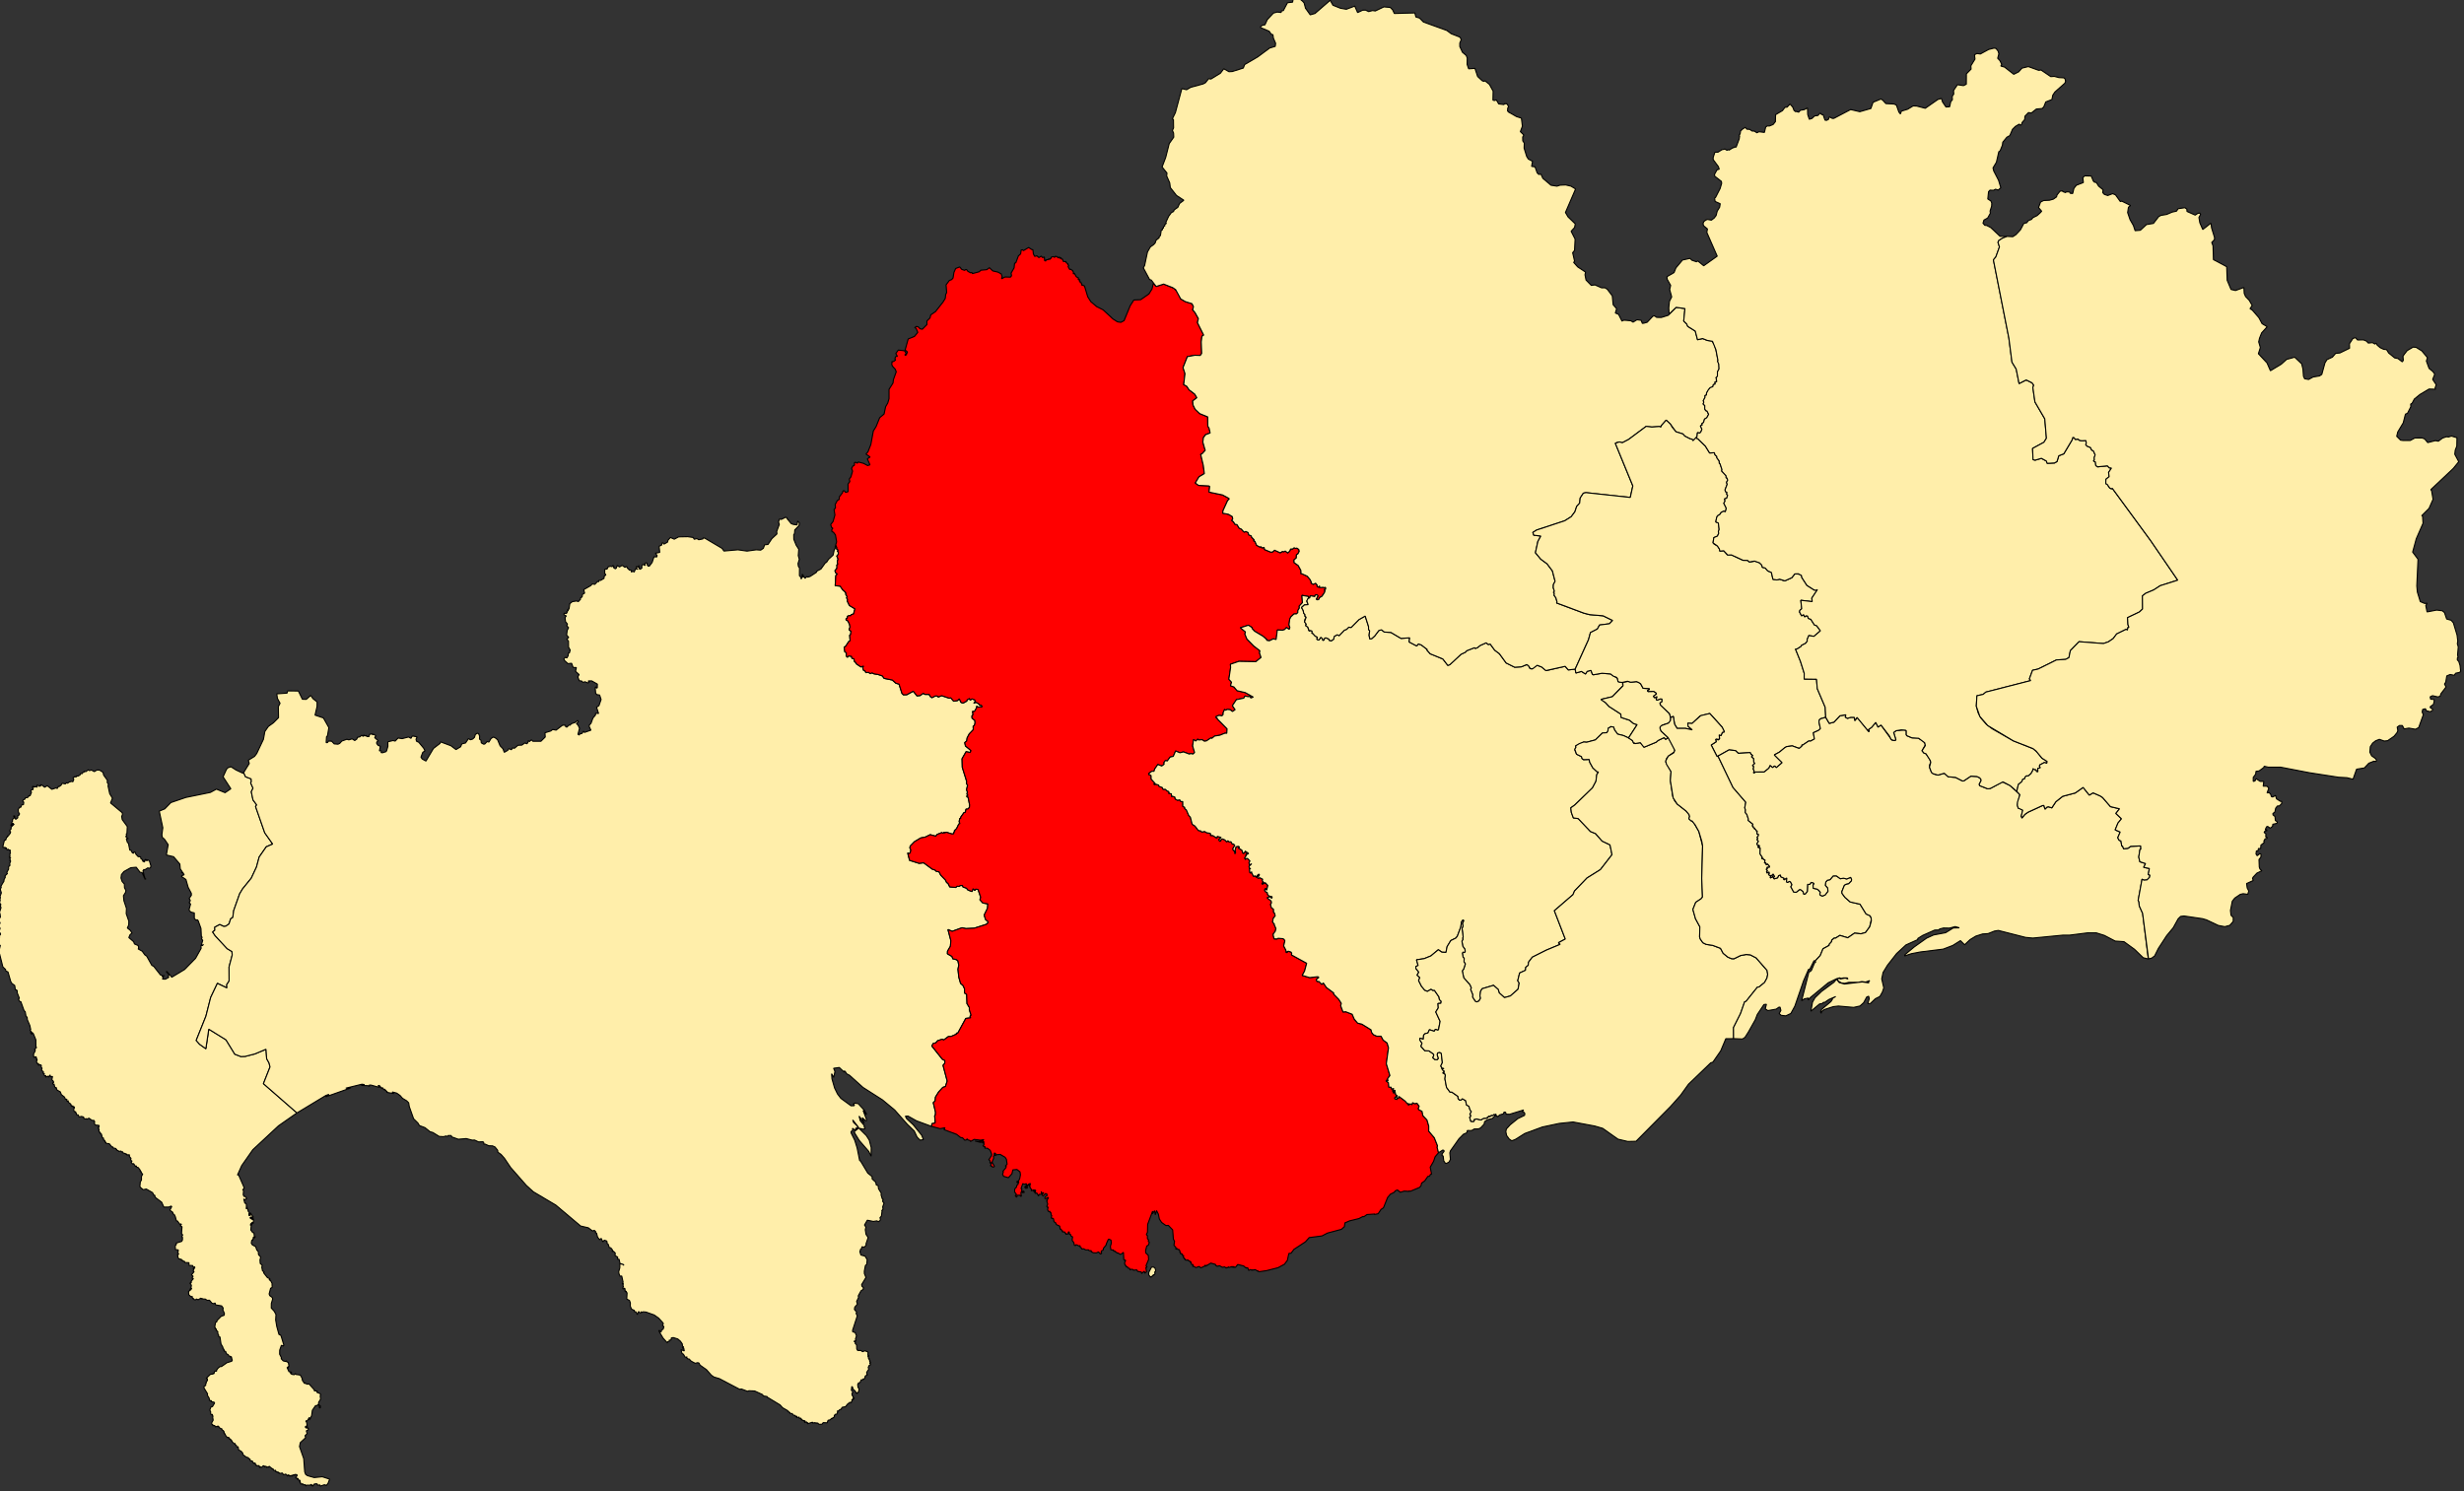
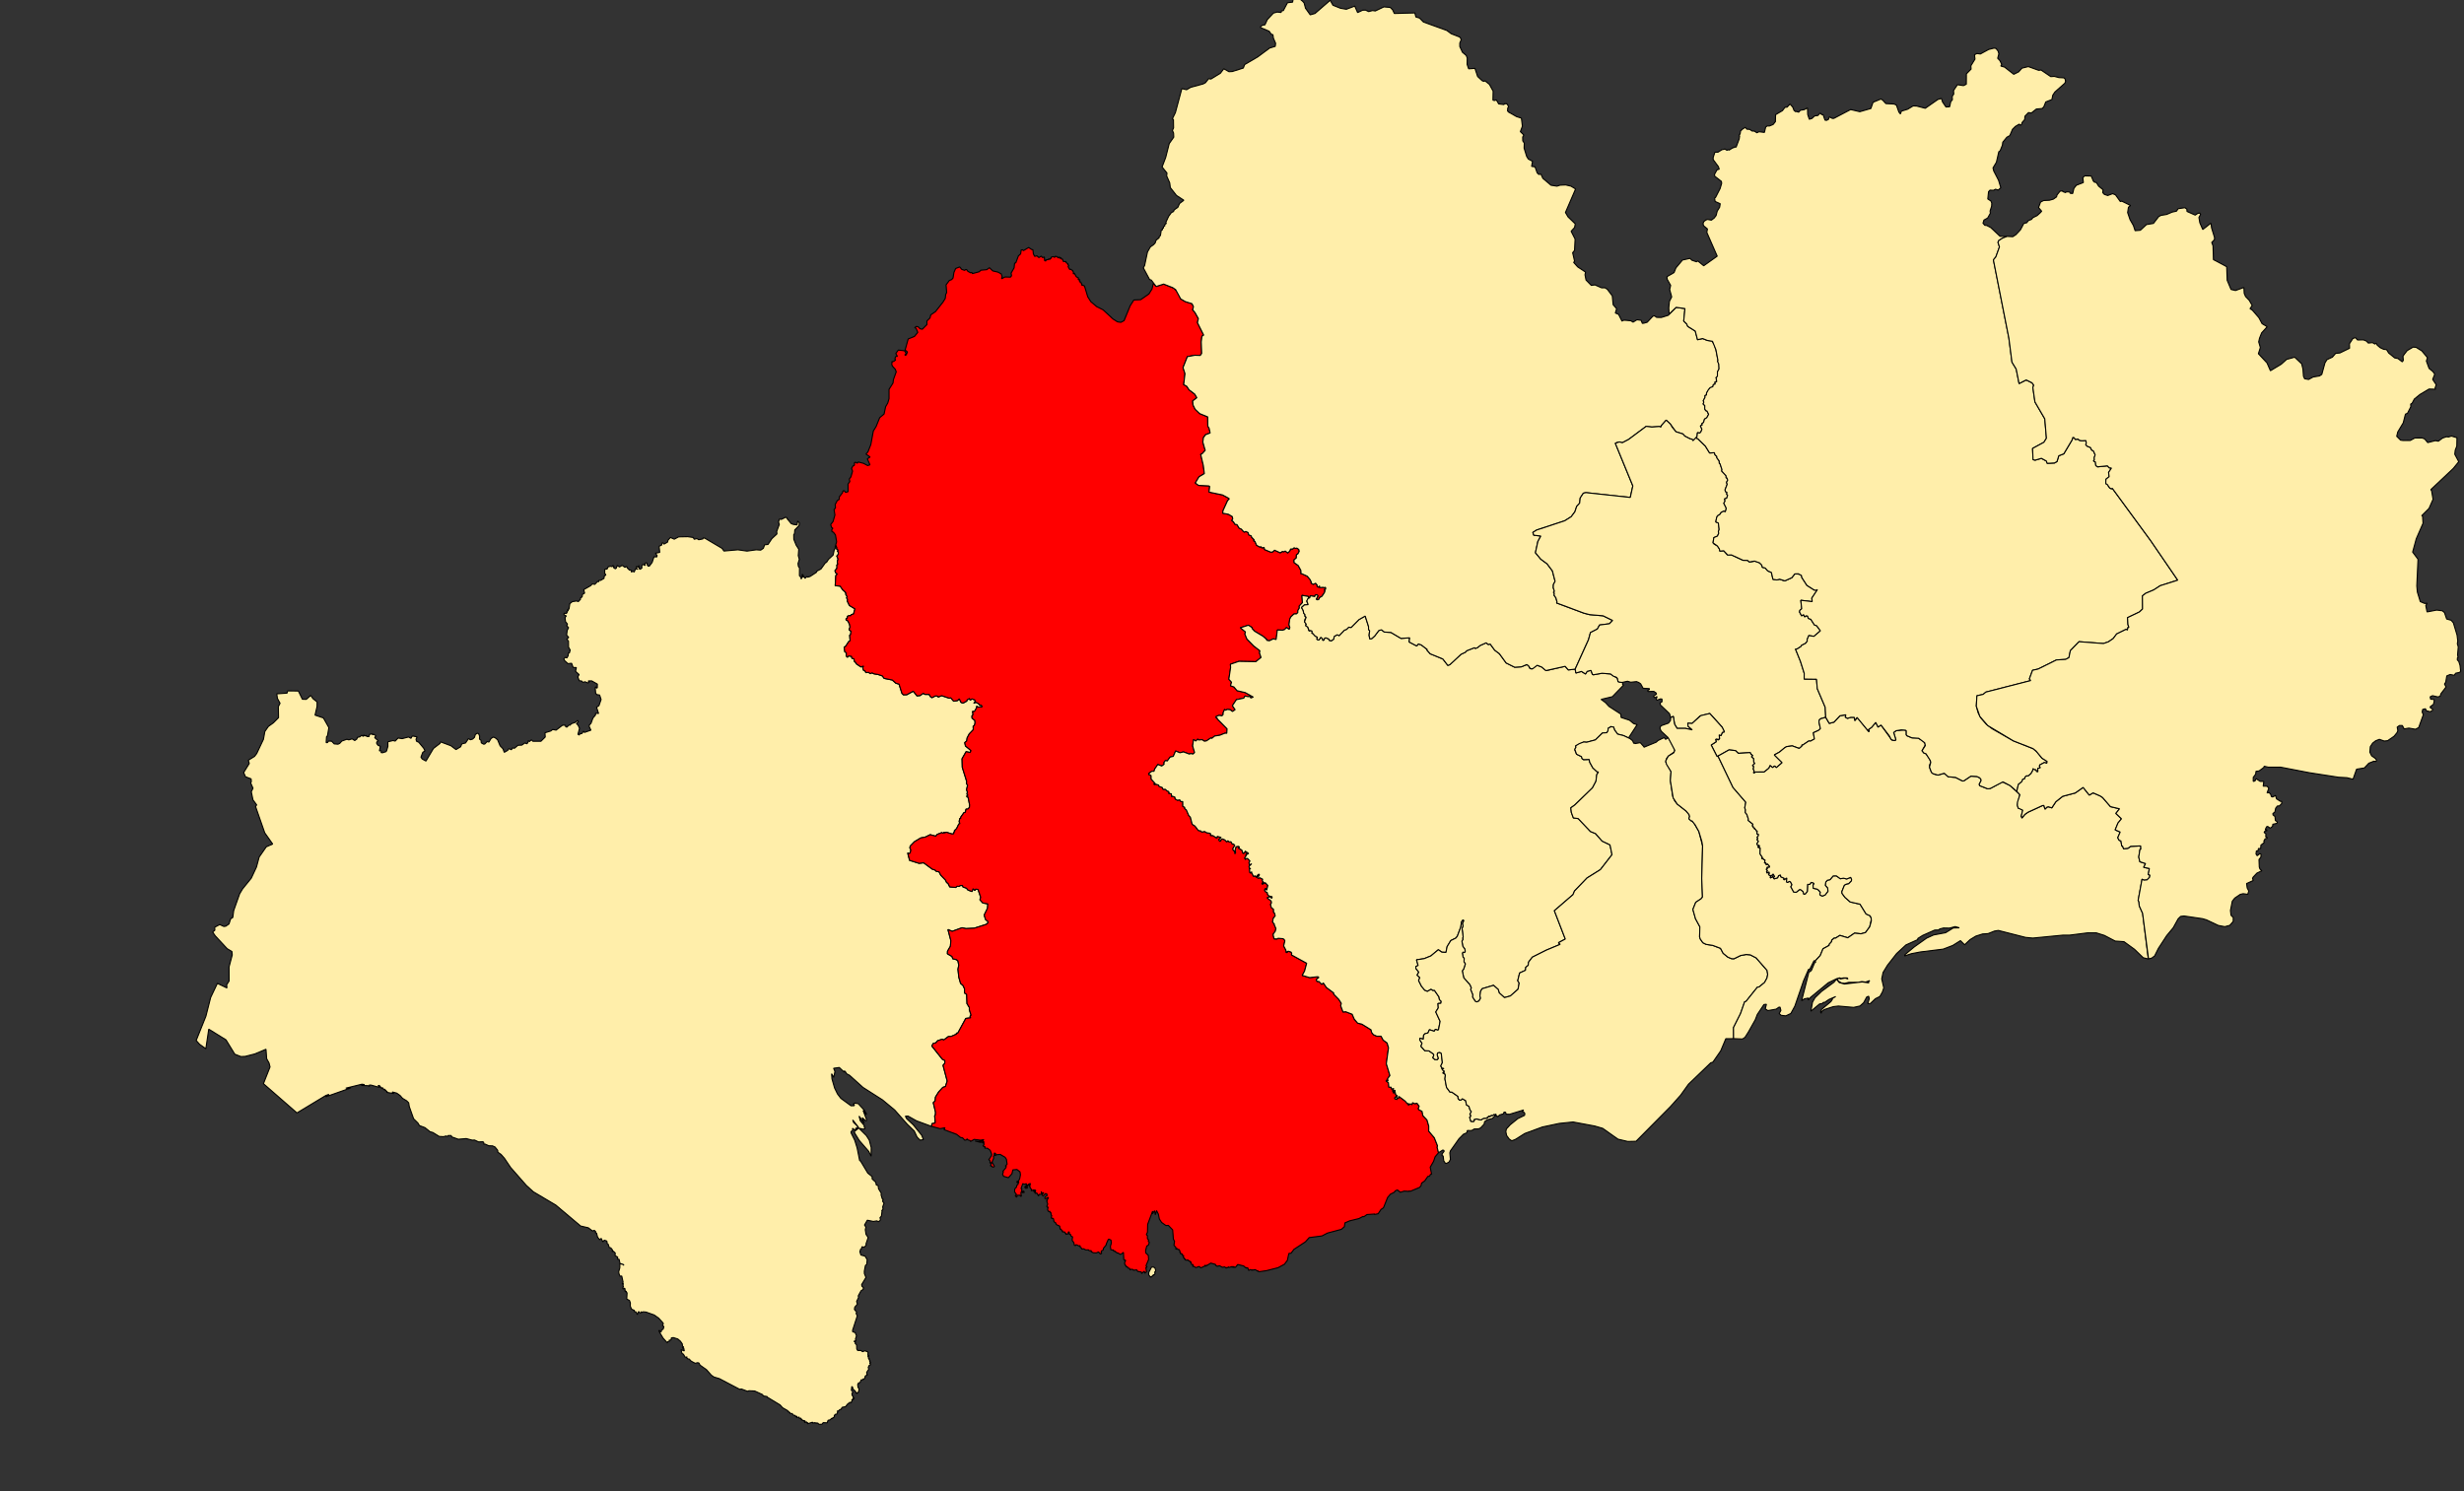
<svg xmlns="http://www.w3.org/2000/svg" xmlns:ns1="http://www.inkscape.org/namespaces/inkscape" xmlns:ns2="http://sodipodi.sourceforge.net/DTD/sodipodi-0.dtd" width="601.164mm" height="363.823mm" viewBox="0 0 601.164 363.823" version="1.1" id="svg12674" ns1:version="0.92.4 (5da689c313, 2019-01-14)" ns2:docname="Dee and Glenkins.svg">
  <rect x="0" y="0" width="601.164" height="363.823" fill="#333333" stroke="none" />
  <defs id="defs12668" />
  <ns2:namedview id="base" pagecolor="#ffffff" bordercolor="#666666" borderopacity="1.0" ns1:pageopacity="0.0" ns1:pageshadow="2" ns1:zoom="0.39" ns1:cx="1658.0071" ns1:cy="623.58303" ns1:document-units="mm" ns1:current-layer="g3102" showgrid="false" fit-margin-top="0" fit-margin-left="0" fit-margin-right="0" fit-margin-bottom="0" ns1:window-width="1920" ns1:window-height="1017" ns1:window-x="1432" ns1:window-y="-8" ns1:window-maximized="1" />
  <g ns1:label="Layer 1" ns1:groupmode="layer" id="layer1" transform="translate(68.407,-23.659)">
-     <rect style="font-style:normal;font-weight:400;font-size:34.375px;font-family:'MS Shell Dlg 2';fill:#fdf38e;fill-opacity:1;fill-rule:evenodd;stroke:#000000;stroke-width:0.198;stroke-linecap:square;stroke-linejoin:bevel;stroke-miterlimit:4;stroke-dasharray:none;stroke-opacity:1" id="rect272-2-75" x="324.028" y="279.662" width="5.172" height="5.172" />
    <g style="font-style:normal;font-weight:400;font-size:34.375px;font-family:'MS Shell Dlg 2';fill:#ffeeaa;fill-opacity:1;fill-rule:evenodd;stroke:#000000;stroke-width:0.178;stroke-linecap:square;stroke-linejoin:bevel;stroke-miterlimit:4;stroke-dasharray:none;stroke-opacity:1" id="g3102" font-style="normal" font-weight="400" font-size="34.375" transform="matrix(1.49,0,0,1.49,-1550.746,-2935.919)">
-       <path style="vector-effect:none;fill:#ffeeaa;fill-opacity:1;fill-rule:evenodd;stroke:#000000;stroke-width:0.178;stroke-miterlimit:4;stroke-dasharray:none" id="path3104" d="m 1033.5,2112.39 1.15,0.54 0.11,-0.13 0.3,0.69 0.92,0.35 0.04,0.44 -0.11,0.22 0.38,0.87 -0.28,0.58 0.28,1.34 0.6,0.81 -0.18,0.27 1.5,4.3 1.3,1.84 -1.05,0.46 -1.16,1.67 -0.44,1.64 -0.85,1.82 -1.42,1.75 -0.49,0.82 -0.97,2.74 -0.15,1.13 -0.35,0.22 -0.27,0.84 -0.53,0.37 -0.32,0.04 -0.67,-0.31 -0.82,0.44 0.02,0.49 -0.36,0.29 0.42,0.62 1.96,2.11 0.78,0.47 0.05,0.56 -0.52,1.96 0.01,2.29 -0.4,0.63 0.04,0.52 -1.56,-0.75 -1.1,2.31 -0.78,3.07 -1.59,3.97 0.55,0.62 1.03,0.74 0.48,-3.21 2.82,1.75 1.44,2.35 1,0.39 0.71,-0.03 1.57,-0.4 1.83,-0.77 0.11,1.55 0.39,0.7 0.16,0.65 -1.08,2.74 5.49,4.79 -3.03,2.12 -4.2,3.91 -1.82,2.6 -0.7,1.56 0.17,-0.07 0.92,2.1 -0.04,0.24 -0.19,0.1 0.14,0.19 -0.05,0.65 0.12,0.28 h 0.19 l 0.28,0.33 -0.36,0.24 -0.15,-0.17 0.18,0.71 0.17,0.02 0.09,0.22 -0.01,0.36 0.17,0.1 -0.26,0.12 0.33,0.14 0.06,0.35 0.24,0.32 -0.12,0.07 0.01,0.33 0.29,-0.07 -0.23,-0.17 0.19,-0.18 0.42,0.62 0.02,0.12 -0.16,-0.18 0.07,0.32 -0.16,0.04 -0.08,-0.28 -0.17,0.1 0.02,0.11 0.42,0.24 0.05,-0.14 0.08,-0.02 -0.06,0.72 -0.11,0.11 0.05,-0.17 -0.12,-0.04 -0.24,0.24 -0.05,0.24 0.28,-0.21 -0.14,0.24 -0.07,0.72 0.31,0.42 0.2,0.03 0.07,0.58 0.15,0.07 -0.12,0.19 -0.09,-0.02 0.09,-0.12 -0.19,0.02 -0.04,0.19 0.08,0.01 -0.18,0.19 0.09,0.12 -0.22,0.01 -0.07,0.47 0.16,0.26 0.56,0.32 0.17,0.51 0.27,0.33 v 0.38 l 0.11,-0.05 -0.09,0.14 0.36,0.38 -0.12,0.47 0.04,0.58 0.33,0.3 -0.07,0.32 0.12,0.61 0.27,0.12 -0.09,0.18 0.62,0.79 0.42,0.19 -0.13,0.13 0.1,0.13 0.06,-0.08 0.3,0.54 0.03,0.7 -0.26,0.13 -0.24,0.93 0.1,0.28 0.4,0.29 0.08,0.26 -0.22,0.73 -0.01,0.75 0.48,0.52 0.29,0.54 -0.05,0.9 0.18,1.06 0.36,1.31 0.25,0.08 0.12,0.24 0.42,1.4 -0.07,0.17 -0.32,-0.12 -0.28,0.79 -0.01,0.67 0.28,0.54 -0.02,0.2 0.32,0.35 0.38,0.1 0.17,-0.11 0.01,0.15 0.28,0.12 0.12,0.69 -0.12,-0.04 v 0.19 l -0.08,0.12 -0.06,-0.24 -0.05,0.14 0.3,0.66 0.32,0.04 0.14,0.15 -0.22,-0.1 0.02,0.19 0.23,0.15 0.37,0.06 0.18,-0.18 0.11,0.14 0.69,0.09 0.29,0.5 0.07,0.39 0.33,0.47 0.11,0.03 -0.12,-0.14 0.44,0.25 0.32,-0.04 0.88,0.98 -0.03,0.13 0.52,0.07 -0.09,0.19 0.52,0.21 0.14,0.19 -0.11,0.13 0.06,0.61 -0.32,0.51 0.01,0.37 0.27,0.2 v 0.33 h -0.14 l -0.09,-0.43 -0.15,-0.14 -0.16,0.2 h -0.24 l -0.52,0.76 -0.12,0.87 -0.28,0.6 -0.12,0.12 0.15,-0.27 -0.15,-0.12 -0.3,0.5 -0.17,0.07 v -0.12 l -0.08,0.24 0.13,0.01 0.09,0.74 -0.08,0.12 -0.11,-0.19 -0.13,0.17 0.18,0.19 0.18,-0.14 v 0.18 l 0.12,-0.08 0.03,0.32 -0.33,0.15 0.13,0.48 -0.34,0.32 0.09,0.33 -0.87,0.81 -0.13,0.65 0.69,1.97 0.16,2.16 0.15,0.41 0.3,0.22 1.1,0.31 1.33,-0.13 1.21,0.39 -0.27,0.69 -0.31,0.4 -0.01,-0.14 -0.13,0.09 v -0.11 h -0.19 l -0.58,0.2 -0.11,-0.05 0.04,-0.13 -0.44,0.04 -0.02,-0.19 -0.18,-0.05 -0.35,0.06 -0.17,0.3 h -0.16 l 0.13,-0.12 -0.27,0.08 0.06,-0.23 -0.27,0.15 -0.52,-0.01 -0.14,0.13 -0.13,-0.09 0.08,-0.12 -0.4,0.04 -0.07,-0.2 -0.24,0.1 -0.15,-0.12 0.13,-0.03 -0.2,-0.12 0.05,-0.24 -0.18,0.05 0.18,-0.16 -0.46,-0.16 0.16,-0.2 -0.2,0.13 -0.01,-0.14 -0.26,-0.06 0.28,-0.42 -0.1,-0.11 -0.33,-0.03 v 0.22 l -0.06,-0.15 -0.28,0.03 v 0.19 l -0.17,-0.15 -0.15,0.18 -0.07,-0.15 -0.2,0.09 -0.03,-0.23 -0.26,0.25 0.02,-0.12 -0.26,-0.22 -0.36,0.12 -0.18,-0.29 -0.51,0.07 -0.03,-0.16 -0.15,0.09 0.02,-0.17 -0.18,0.04 -0.06,-0.11 -0.06,0.1 -0.06,-0.14 -0.08,0.11 0.01,-0.29 -0.26,0.07 -0.22,-0.34 -0.17,0.12 0.09,-0.08 -0.52,-0.43 -0.06,0.18 -0.1,-0.08 -0.27,0.12 0.01,-0.15 -0.16,-0.06 -0.16,0.14 -0.06,-0.21 -0.16,-0.01 -0.24,0.24 h -0.18 l -0.09,-0.13 -0.08,0.23 0.01,-0.23 -0.15,-0.02 0.08,-0.12 -0.51,0.04 0.01,-0.21 -0.12,-0.01 -0.07,-0.28 -0.08,0.17 -0.06,-0.13 -0.15,0.04 0.05,-0.12 h -0.14 l -0.04,-0.23 -0.41,-0.09 0.04,-0.21 -0.19,-0.06 0.01,-0.1 -0.09,0.04 -0.04,-0.14 -0.36,-0.11 -0.55,-0.42 0.01,-0.21 -0.27,-0.31 -0.42,-0.24 -0.09,-0.52 -0.19,0.08 -0.09,-0.27 -0.23,-0.21 0.04,-0.14 -0.14,0.08 -0.38,-0.36 -0.01,-0.15 -0.12,-0.01 0.01,-0.11 -0.13,-0.11 -0.1,0.08 0.05,-0.13 -0.13,-0.09 -0.08,0.07 -0.01,-0.26 -0.26,0.03 -0.34,-0.43 0.06,-0.06 -0.12,-0.01 0.05,-0.12 -0.1,0.03 0.08,-0.08 -0.15,0.02 0.01,-0.35 -0.11,0.09 -0.01,-0.21 -0.28,-0.15 0.06,-0.13 -0.36,-0.14 -0.21,-0.28 -0.03,0.11 -0.03,-0.21 -0.08,0.23 v -0.17 l -0.38,0.12 -0.12,-0.23 -0.35,0.03 0.05,-0.2 -0.16,-0.02 -0.05,-0.22 0.26,-0.46 -0.09,-0.58 0.1,-0.09 -0.14,-0.05 0.01,-0.24 -0.19,0.05 -0.12,-0.2 0.03,-0.23 -0.15,-0.31 0.17,-0.49 0.27,-0.09 0.34,-0.57 -0.07,-0.14 -0.44,-0.08 -0.01,-0.2 -0.17,0.09 -0.01,-0.12 -0.14,0.02 -0.04,-0.36 -0.3,-0.5 0.03,-0.23 -0.56,-0.91 -0.04,-0.27 0.3,-0.21 v -0.33 l 0.14,-0.04 -0.12,-0.02 0.11,-0.05 -0.09,-0.09 0.28,-0.3 -0.09,-0.04 0.06,-0.22 -0.22,-0.05 0.71,-0.67 0.42,-0.04 0.04,-0.17 0.1,0.14 0.13,-0.43 0.34,-0.02 -0.06,-0.09 0.2,-0.32 0.35,-0.31 0.29,-0.03 0.88,-0.62 0.78,-0.24 0.1,-0.17 -0.11,-0.37 -0.15,-0.11 0.02,-0.09 0.16,0.13 -0.09,-0.13 -0.43,-0.16 -0.05,-0.17 -0.32,-0.17 -0.12,-0.38 -0.28,-0.03 0.08,-0.14 -0.14,-0.07 0.1,-0.07 -0.2,-0.15 v -0.2 l -0.32,-0.56 -0.16,-1.12 -0.28,-0.16 0.07,-0.14 -0.18,-0.32 0.05,-0.21 -0.21,-0.26 -0.09,0.06 0.05,-0.27 -0.23,-0.09 0.08,-0.16 -0.14,-0.03 0.16,-0.84 0.18,-0.07 0.07,-0.24 0.67,-0.68 0.48,-0.16 0.04,-0.31 -0.25,-0.57 0.05,-0.31 -0.26,-0.35 -0.97,-0.16 -0.1,-0.32 -0.19,0.13 -0.33,-0.1 -0.39,-0.47 -0.39,0.01 -0.29,-0.2 -0.5,-0.02 -0.01,-0.11 -0.16,0.13 -0.05,-0.16 -0.45,0.27 -0.31,-0.13 -0.06,0.13 h -0.28 l -0.05,-0.13 -0.18,0.02 0.14,-0.12 -0.14,0.03 -0.13,-0.26 0.11,-0.02 -0.14,-0.04 -0.04,0.11 -0.05,-0.17 -0.07,0.07 -0.34,-0.32 -0.04,-0.52 0.44,-0.35 -0.24,0.07 0.03,-0.12 0.32,-0.06 -0.11,-0.05 0.06,-0.07 -0.14,0.02 0.11,-0.39 -0.1,-0.28 -0.18,-0.09 0.18,-0.15 0.11,0.05 -0.07,-0.07 0.1,-0.08 -0.16,-0.01 0.45,-0.53 -0.26,-0.1 0.21,-0.28 -0.27,-0.24 0.43,-0.52 -0.16,-0.11 0.15,-0.38 -0.19,0.03 0.3,-0.13 0.01,-0.15 -0.12,-0.08 0.05,0.13 -0.09,0.01 -0.13,-0.16 0.03,0.1 -0.08,-0.26 -0.61,-0.03 v -0.44 l -0.71,-0.03 -0.01,-0.18 -0.29,-0.06 0.02,-0.1 -0.25,0.02 0.04,-0.18 -0.47,-0.1 -0.15,-0.3 -0.04,-0.49 0.18,0.07 -0.17,-0.4 0.14,-0.15 -0.09,0.01 0.06,-0.2 -0.48,-0.06 -0.03,-0.62 0.23,-0.28 -0.09,0.03 v -0.18 l 0.92,-0.29 0.12,-0.23 0.01,-0.44 -0.13,-0.07 0.16,-0.31 -0.19,-0.24 0.08,-1.11 -0.29,-0.12 0.2,-0.28 -0.15,-0.06 -0.08,0.11 -0.43,-0.59 -0.17,-0.03 -0.17,-0.66 -0.18,-0.37 -0.23,-0.13 v -0.22 l -0.49,-0.35 0.31,-0.6 -0.12,-0.08 -0.34,0.16 -0.83,0.01 -0.36,-0.8 -1.07,-0.81 -0.07,-0.36 -0.13,0.05 -0.22,-0.45 -1.03,-0.59 -0.5,0.11 -0.45,-0.36 -0.1,-0.16 0.07,-0.76 0.19,-0.3 v -0.6 l 0.2,-0.37 -0.23,-0.22 v -0.19 l -0.18,-0.03 0.02,-0.19 -0.33,-0.44 -0.34,-0.11 0.04,-0.19 -0.16,0.11 -0.31,-0.47 -0.13,0.09 -0.28,-0.29 0.17,-0.25 -0.13,0.02 -0.12,-0.2 0.07,-0.21 -0.28,-0.34 0.02,-0.26 -0.44,0.03 0.04,-0.15 -0.25,0.04 0.03,-0.11 -0.39,-0.09 -0.12,-0.22 -0.14,0.05 -0.12,-0.16 -0.39,0.08 0.02,-0.1 -0.38,-0.15 0.12,-0.1 -0.13,0.02 -0.08,-0.17 -0.45,-0.09 -0.02,-0.19 -0.12,0.08 -0.48,-0.58 -0.55,-0.07 v -0.18 l -0.21,-0.03 0.08,-0.11 -0.13,-0.22 -0.11,0.08 -0.04,-0.42 -0.16,0.01 -0.18,-0.68 -0.09,0.06 -0.02,-0.18 -0.17,0.01 0.07,-0.12 -0.2,-0.19 0.05,-0.25 -0.12,-0.13 0.1,-0.11 -0.17,-0.09 0.2,-0.22 -0.04,-0.16 -0.6,-0.06 -0.17,-0.27 0.07,-0.08 -0.11,-0.03 0.12,-0.15 -0.13,-0.23 h -0.31 l -0.5,-0.36 -0.4,0.17 -0.02,-0.1 -0.26,0.05 -0.15,-0.06 -0.02,-0.23 -0.12,0.08 0.05,-0.12 -0.31,-0.08 -0.4,0.08 -0.14,-0.33 -0.29,-0.05 -0.02,-0.23 -0.16,-0.08 0.1,-0.21 -0.15,0.13 -0.2,-0.24 0.01,-0.42 0.15,-0.07 -0.15,-0.01 0.12,-0.15 -0.24,0.07 -0.02,-0.23 -0.25,0.11 0.06,-0.17 -0.14,0.05 -0.02,-0.26 -0.43,-0.33 v -0.26 l -0.14,0.15 -0.14,-0.23 0.08,-0.14 -0.25,0.02 -0.16,-0.37 -0.52,-0.41 -0.16,-0.44 -0.52,-0.29 -0.15,-0.26 0.08,-0.1 -0.08,0.04 v -0.14 l -0.11,0.1 -0.15,-0.2 -0.11,-0.47 -0.06,0.13 -0.16,-0.18 0.03,-0.14 h 0.13 l -0.04,-0.22 -0.25,-0.26 0.11,-0.54 -0.34,0.05 -0.05,-0.3 -0.28,0.4 -0.02,-0.2 -0.46,0.16 0.06,-0.25 -0.17,0.03 -0.14,-0.15 0.07,-0.21 -0.29,-0.06 0.16,-0.21 -0.1,0.02 0.08,-0.05 -0.32,-0.22 0.08,-0.35 -0.15,-0.23 0.04,-0.25 -0.21,-0.11 -0.3,0.1 0.06,-0.31 -0.22,0.06 -0.13,-0.37 0.13,-0.3 -0.11,0.02 0.04,-0.24 -0.15,0.06 0.09,-0.2 -0.12,-0.12 -0.28,0.11 -0.05,-0.07 -0.03,-0.47 0.26,-0.5 0.01,-0.24 -0.14,0.02 0.4,-0.41 -0.14,0.05 -0.01,-1.25 -0.41,-1.01 -0.22,-0.23 -0.01,0.34 -0.186,-0.17 -0.028,-0.15 0.134,-0.09 -0.241,-0.28 0.119,-0.1 -0.15,-0.67 -0.402,-0.94 -0.036,-0.41 -0.186,-0.15 -0.122,-0.73 -0.202,-0.22 -0.516,-1.44 -0.159,-0.01 -0.257,-0.41 0.173,-0.14 -0.356,-0.9 0.001,-0.34 -0.144,-0.15 -0.159,0.02 -0.108,-0.73 -0.443,-0.31 -0.198,-0.31 -0.46,-1.59 -0.381,-0.18 10e-4,-0.21 -0.458,-0.44 -0.526,-2.09 -0.171,-0.23 0.281,-1.2 -0.197,-0.09 0.042,-0.33 -0.101,-0.12 0.139,-0.84 -0.079,-0.11 0.238,-0.35 -0.125,-0.27 -0.15,0.03 0.046,-0.23 -0.109,0.01 0.242,-0.38 -0.012,-0.2 -0.244,-0.26 0.172,-0.19 -0.158,-0.12 0.296,-0.19 -0.118,-0.02 0.093,-0.13 -0.184,0.03 -0.072,-0.22 0.136,-0.1 -0.113,-0.13 0.271,-0.45 -0.075,-0.6 -0.118,-0.02 0.3,-0.93 -0.106,-0.12 0.058,-0.42 -0.18,-0.15 0.063,-0.08 -0.097,0.02 0.129,-0.46 -0.101,-0.04 0.111,-0.04 -0.104,-0.08 0.131,-0.23 -0.082,-0.17 0.221,-0.63 -0.171,-0.56 0.162,-0.39 -0.081,-0.1 0.535,-0.9 -0.036,-0.15 0.246,-0.47 -0.071,-0.19 0.411,-0.4 -0.108,-0.17 0.307,-0.56 -0.017,-0.37 0.233,-0.23 -0.046,-0.32 0.174,-0.4 -0.158,-0.05 0.088,-0.21 -0.124,-0.18 0.213,-0.15 -0.194,-0.01 -0.063,-0.14 0.137,-0.13 -0.096,-0.28 0.158,-0.1 -0.082,-0.32 0.087,-0.14 -0.116,-0.01 0.102,-0.06 -0.302,-0.03 -0.017,-0.13 -0.228,0.15 -0.121,-0.37 -0.214,0.13 0.043,-0.21 -0.383,0.05 0.016,-0.34 0.221,-0.88 0.205,-0.01 0.159,-0.48 0.149,-0.05 -0.028,-0.19 0.108,0.06 0.358,-0.46 0.073,-0.29 -0.115,0.03 -0.03,-0.25 0.203,-0.18 0.019,-0.34 0.517,-0.49 -0.167,0.14 -0.007,-0.25 -0.153,0.02 -0.057,0.29 -0.224,0.05 0.251,-0.38 -0.084,-0.11 0.178,-0.27 -0.07,-0.19 0.353,-0.35 -0.151,-0.28 0.173,-0.02 0.104,0.52 0.134,0.04 0.278,-0.22 0.019,-0.37 0.186,-0.07 0.095,-0.22 -0.181,-0.26 -0.036,-0.43 0.158,-0.31 0.128,0.02 -0.113,-0.09 0.257,-0.01 0.137,-0.39 0.297,-0.03 0.043,-0.41 -0.184,-0.19 0.115,-0.19 0.283,-0.13 0.031,-0.21 0.34,-0.01 0.22,-0.19 -0.01,-0.13 0.248,-0.01 0.223,-0.56 -0.1,-0.18 0.066,-0.21 0.324,-0.07 -0.14,-0.44 0.18,-0.1 0.03,0.18 0.33,-0.1 0.25,0.09 -0.08,-0.29 0.14,-0.07 0.24,0.21 0.26,-0.04 -0.05,-0.17 0.1,-0.08 v 0.15 l 0.13,-0.08 0.47,0.38 0.44,-0.25 0.74,0.59 0.7,-0.23 0.19,0.1 0.18,-0.36 0.12,0.05 0.31,-0.22 0.2,-0.33 0.51,0.1 0.18,-0.19 0.19,0.08 0.3,-0.21 0.42,-0.1 0.14,0.08 0.16,-0.39 -0.11,-0.17 0.04,-0.24 0.06,0.08 0.19,-0.15 0.18,0.1 0.1,-0.21 0.18,0.06 0.36,-0.18 0.14,-0.31 0.19,0.1 0.16,-0.23 0.19,-0.03 -0.01,-0.18 0.29,0.09 0.41,-0.31 0.19,0.14 0.32,-0.1 0.48,0.26 0.42,-0.26 0.43,0.01 0.57,0.36 0.11,0.46 0.62,0.86 -0.04,0.34 0.2,0.29 -0.06,0.29 0.27,1.27 0.45,0.73 -0.31,0.78 1.92,1.61 0.03,0.31 -0.13,0.28 0.09,0.53 0.83,1.13 -0.06,1.17 -0.12,0.04 0.11,0.35 -0.16,-0.01 0.04,0.19 0.36,0.24 -0.33,0.04 0.17,0.57 0.18,0.17 0.22,1.11 0.19,0.02 0.24,0.44 0.24,0.04 -0.09,-0.11 0.27,-0.1 0.16,0.39 0.35,0.38 0.39,0.03 0.09,0.35 0.19,0.08 0.12,0.31 0.31,0.11 -0.19,-0.27 0.67,0.03 -0.47,-0.17 0.57,0.1 0.18,0.17 0.24,0.79 -0.05,0.22 -0.23,0.19 -0.23,-0.1 -0.48,0.31 -0.21,-0.04 v 0.17 l -0.12,-0.01 0.33,1.28 0.18,0.15 -0.17,-0.01 -0.47,-1.08 -0.34,-0.05 -0.62,-0.82 -0.9,0.08 -1.12,0.63 -0.4,0.5 -0.07,0.56 0.18,0.56 0.37,0.43 0.02,0.6 0.23,0.43 -0.05,0.31 -0.35,0.56 0.07,0.81 0.42,1.27 -0.04,0.86 0.43,1.23 -0.02,0.63 -0.22,0.49 0.47,0.38 0.29,0.44 -0.33,0.29 -0.19,0.46 0.79,0.68 0.13,0.36 0.62,0.27 0.08,0.47 -0.11,0.07 0.68,0.38 0.42,0.59 0.31,0.22 0.84,1.5 0.33,0.19 1.08,1.38 0.29,0.1 -0.01,0.17 0.1,0.02 0.22,-0.26 -0.26,0.65 0.48,0.02 0.56,-0.31 -0.13,-0.17 0.17,-0.21 -0.46,-0.51 0.09,-0.09 0.81,0.97 2.11,-1.27 1.79,-1.83 0.91,-1.63 -0.04,-0.5 0.26,0.05 0.16,-0.21 -0.19,0.18 -0.15,-0.1 0.22,-0.73 -0.21,-0.25 0.11,-0.24 -0.13,-0.19 -0.06,-1.26 -0.46,-1.28 -0.15,-0.15 -0.2,0.08 -0.28,-0.31 v -0.89 l -0.58,-0.14 -0.29,-0.35 0.26,-0.96 -0.23,-0.23 0.19,-0.34 -0.19,-0.35 0.36,-0.52 -0.01,-0.32 -0.52,-0.99 -0.36,-1.27 -0.72,-0.49 0.03,-0.13 0.39,-0.15 -0.05,-0.12 -0.13,0.04 0.09,-0.12 -0.17,-0.22 -0.2,0.12 0.18,-0.14 -0.35,-0.54 -0.07,-0.78 -1.02,-1.2 -1.19,-0.29 0.3,-1.68 -0.6,-0.89 -0.37,-0.33 -0.06,-0.42 0.15,-1.14 -0.58,-2.72 0.9,-0.37 1,-1.03 2.46,-0.84 4.01,-0.82 0.99,-0.54 1.42,0.58 0.94,-0.64 -1.27,-1.96 0.57,-1.25 0.22,-0.23 0.49,-0.17 0.84,0.53" ns1:connector-curvature="0" />
      <path style="vector-effect:none;fill:#ffeeaa;fill-opacity:1;fill-rule:evenodd;stroke:#000000;stroke-width:0.178;stroke-miterlimit:4;stroke-dasharray:none" id="path3106" d="m 1123.79,2071.28 0.61,0.75 0.33,0.14 0.64,0.09 0.11,-0.64 0.28,0.32 -0.06,0.42 -0.7,0.72 -0.04,0.58 -0.13,0.2 0.01,0.75 0.38,0.95 0.43,0.67 -0.08,1.06 0.17,0.6 -0.21,0.7 0.06,0.46 0.18,0.26 -0.01,1.26 0.26,0.29 0.02,0.27 0.14,-0.27 v -0.51 l 0.19,0.09 -0.02,0.39 0.14,-0.15 0.19,0.33 0.28,-0.3 0.16,0.1 0.38,-0.11 1.03,-0.67 0.09,-0.21 0.66,-0.34 0.77,-1.07 h 0.13 l 0.34,-0.52 0.75,-0.69 0.21,-0.94 0.13,-0.1 0.01,-0.38 0.1,-0.19 0.09,0.12 0.04,0.5 0.24,0.15 -0.1,0.25 0.14,0.06 v 0.4 l -0.25,0.29 0.21,0.49 -0.13,0.35 0.08,0.47 -0.15,0.15 0.05,0.43 -0.36,0.51 0.1,0.31 0.28,0.24 -0.24,0.25 -0.1,1.65 0.81,0.07 0.42,0.61 0.45,0.38 -0.06,0.11 0.17,0.05 -0.06,0.21 0.24,0.38 -0.11,0.19 0.17,0.25 -0.06,0.26 0.36,0.74 0.9,0.54 -0.23,0.85 -0.34,0.09 -0.19,0.24 -0.1,-0.1 -0.36,0.14 -0.04,0.39 -0.13,-0.07 -0.07,0.12 0.02,0.16 0.29,0.17 0.26,0.55 0.09,0.44 -0.17,0.44 0.33,0.26 -0.07,0.55 -0.15,0.09 0.07,0.93 -0.18,0.05 -0.55,0.84 -0.25,0.15 0.11,0.73 0.24,0.15 -0.02,0.52 0.17,0.22 0.22,-0.2 0.49,0.07 0.07,0.33 0.31,0.05 0.13,0.52 0.2,0.1 0.03,0.19 0.79,0.54 0.45,-0.14 -0.15,0.29 0.15,0.42 0.26,0.11 0.11,0.26 0.45,-0.04 0.28,0.21 0.27,-0.14 0.34,0.17 0.68,0.11 0.68,0.23 0.29,0.4 1.34,0.27 0.59,0.53 0.51,0.14 0.48,1.52 0.23,0.23 0.55,-0.01 1.07,-0.58 0.61,0.77 0.52,-0.06 0.51,-0.37 0.26,0.18 0.7,0.01 0.2,0.35 0.26,0.18 0.55,-0.28 0.31,0.01 0.18,0.16 0.55,-0.22 1.26,0.42 0.21,-0.08 0.5,0.57 0.61,-0.1 0.31,-0.29 0.27,0.57 0.32,0.14 0.63,-0.34 0.05,-0.2 0.44,-0.25 -0.07,0.12 0.17,0.16 0.26,-0.19 0.46,0.17 0.09,0.25 -0.25,0.3 0.34,-0.18 0.56,0.32 0.01,0.16 0.28,-0.01 0.18,0.2 -0.08,0.15 -0.25,-0.07 -0.25,0.09 -0.33,-0.17 0.02,0.23 -0.32,0.54 -0.15,0.11 -0.21,-0.05 0.08,0.55 -0.18,0.2 0.02,0.37 0.46,0.37 0.03,0.45 -0.12,0.37 -0.19,0.13 0.02,0.56 -0.67,0.71 -0.34,0.65 -0.07,0.49 -0.32,0.27 0.12,0.56 0.91,0.75 -0.14,0.31 -0.67,-0.13 -0.66,1.16 0.04,1.4 0.71,2.28 -0.02,0.4 0.18,0.24 -0.17,0.73 0.14,0.41 -0.08,0.34 0.18,0.17 -0.18,0.1 -0.01,0.16 0.2,0.05 0.25,1.28 -0.03,0.4 -0.25,0.27 -0.31,0.02 -0.11,0.51 -0.22,0.05 -0.54,0.76 0.01,0.18 -0.16,0.03 -0.1,0.5 0.12,0.34 -0.18,0.06 -0.36,0.75 -0.38,0.36 0.1,0.11 -0.14,0.09 -0.06,0.29 -0.27,0.04 -0.97,-0.3 -0.22,0.14 -0.08,-0.13 -0.2,0.18 -0.2,-0.12 -0.77,0.3 -0.22,0.29 -0.91,-0.25 -0.8,0.39 -0.76,0.15 -1.02,0.61 -0.7,0.72 -0.05,0.3 0.16,0.36 -0.12,0.46 -0.15,0.11 -0.25,-0.11 0.31,1.21 1.56,0.49 0.74,-0.09 1.43,1.05 0.42,0.13 0.27,0.25 0.39,0.03 0.29,0.56 0.78,0.81 0.19,0.41 0.21,0.11 0.3,0.6 0.97,0.09 0.23,-0.2 0.33,0.03 0.17,-0.14 0.37,-0.02 0.1,0.25 0.56,0.2 0.25,0.3 0.67,0.25 0.16,-0.46 0.3,0.28 0.13,-0.22 0.39,0.06 0.43,1.27 -0.12,0.42 0.47,0.52 0.82,0.15 -0.05,0.71 -0.55,1.13 0.24,0.74 0.38,0.3 v 0.25 l -0.29,0.23 -1.94,0.62 -1.38,0.07 -0.63,-0.14 -1.62,0.59 -0.69,-0.3 0.48,1.82 -0.08,0.92 -0.47,0.81 -0.02,0.42 0.75,0.44 0.13,0.38 0.6,0.14 0.25,0.22 0.13,0.69 -0.13,0.68 0.14,1.29 0.29,1.01 0.38,0.32 0.26,0.54 0.01,0.72 0.34,0.22 0.06,1.51 0.39,0.64 -0.01,0.36 0.29,0.9 -0.18,0.17 0.11,0.26 -0.8,0.1 -1.31,2.41 h -0.24 l 0.05,0.15 -0.9,0.39 -0.44,0.01 -0.79,0.58 -0.21,-0.14 -0.77,0.25 -0.3,0.35 -0.42,0.1 -0.23,0.41 1.72,2.16 0.42,0.23 -0.02,0.45 -0.28,0.33 0.68,2.57 -0.29,0.9 -0.42,0.14 -0.69,0.75 -0.52,0.84 -0.06,0.63 -0.3,0.28 0.37,1.57 -0.03,0.47 -0.11,0.12 0.06,1.18 -0.52,0.11 -0.04,0.44 -2.47,-0.91 -1.39,-0.78 -0.44,0.02 0.22,0.42 1.06,0.98 1.39,1.71 0.29,0.73 -0.56,0.08 -0.48,-0.49 -0.47,-1.01 -1.11,-1.07 -2.09,-2.37 -2,-1.66 -3.18,-2.03 -2.21,-1.99 -0.49,-0.26 -0.22,-0.38 -0.19,-0.08 0.05,0.19 -0.1,-0.05 -0.73,-0.7 -0.93,0.13 0.22,0.52 -0.2,0.97 -0.35,-0.6 0.06,0.84 0.43,1.5 0.48,0.98 0.55,0.72 1.66,1.21 0.49,-0.01 0.07,-0.13 -0.19,-0.17 0.23,-0.12 0.58,0.08 1.03,1.12 0.31,0.57 v 0.11 l -0.54,-0.69 0.56,1.48 v 0.2 l -0.12,0.03 -0.59,-0.52 0.32,0.9 -0.83,-1.16 0.19,0.75 0.7,0.85 -0.07,0.08 0.16,0.38 -0.29,0.09 -0.73,-0.18 1.23,1.22 0.48,0.75 0.32,1.22 -0.02,1.42 -0.39,-0.8 -1.55,-1.79 -0.7,-1.14 -0.13,-0.3 0.63,-0.5 0.06,-0.24 -0.93,-1.18 0.13,0.4 0.61,0.59 0.08,0.26 -0.24,0.2 -0.05,-0.17 -0.06,0.27 -0.15,0.1 -0.36,-0.29 0.04,0.32 -0.28,0.24 0.01,0.2 0.6,1.21 0.39,1.25 0.41,2.06 0.16,0.1 1.18,1.97 0.7,0.56 0.02,0.4 0.58,0.53 0.09,0.45 0.31,0.11 0.05,0.5 0.46,0.75 -0.04,0.26 0.19,0.63 0.19,0.14 -0.11,0.09 0.01,0.24 0.21,0.25 -0.22,0.6 0.05,0.39 -0.23,0.28 h 0.08 l -0.11,0.86 -0.24,0.26 0.09,0.28 -0.1,0.21 -0.25,0.16 -0.25,-0.13 -0.57,0.09 -0.99,-0.2 -0.46,0.79 0.23,0.33 -0.1,0.44 0.12,0.76 0.35,0.51 -0.35,1.03 0.02,0.24 -0.3,0.31 -0.4,-0.06 -0.03,0.29 -0.16,0.07 -0.14,0.44 0.17,0.55 0.69,0.19 0.34,0.58 -0.08,0.78 -0.21,0.16 -0.18,0.95 0.01,0.38 0.26,0.63 -0.71,1.18 0.05,0.26 0.26,0.24 -0.08,0.3 -0.33,0.21 -0.45,0.82 0.04,0.3 -0.31,0.62 0.13,0.45 -0.43,0.48 -0.06,0.38 0.39,0.48 -0.12,0.17 0.2,0.39 -0.77,2.38 0.01,0.23 0.42,0.15 0.21,0.53 -0.18,0.55 0.12,0.23 -0.37,0.11 0.31,0.16 -0.12,0.15 0.26,0.28 0.02,0.66 0.16,0.26 h 0.53 l 0.26,0.19 0.4,-0.15 0.5,0.21 -0.02,0.51 0.19,0.11 -0.24,0.05 0.13,0.08 v 0.27 l 0.2,0.1 -0.12,0.08 0.19,0.24 -0.08,0.13 0.2,0.14 -0.18,0.11 0.17,0.24 -0.28,0.16 -0.13,0.32 0.1,0.25 -0.35,0.53 0.03,0.33 0.13,0.06 -0.39,0.21 -0.08,0.35 -0.12,0.16 -0.16,-0.04 -0.01,0.18 -0.29,-0.03 -0.21,0.47 -0.29,0.06 0.07,0.13 -0.16,0.09 0.07,0.53 0.16,0.15 -0.09,0.66 -0.13,-0.05 -0.12,0.24 -0.06,-0.15 -0.12,0.06 -0.05,-0.27 -0.47,-0.45 0.01,-0.2 -0.16,-0.18 -0.07,0.62 0.26,0.33 -0.17,0.22 0.04,0.31 0.16,0.13 -0.01,0.2 0.19,0.1 -0.02,0.1 -0.23,-0.01 0.13,0.1 -0.1,0.1 -0.16,-0.08 v 0.41 l -0.13,0.02 v 0.15 l -0.26,-0.11 -0.06,0.19 -0.17,0.01 -0.44,0.53 -0.53,0.1 -0.23,0.38 -0.15,-0.03 -0.23,0.27 -0.16,-0.05 0.01,0.29 -0.16,0.29 -0.19,-0.01 -0.17,0.18 -0.05,0.32 -0.23,0.09 -0.02,0.15 -0.14,-0.08 -0.25,0.25 -0.34,0.07 -0.15,0.42 -0.65,-0.03 -0.22,0.27 h -0.5 l -0.18,-0.22 -0.16,0.07 -0.11,-0.12 -0.16,0.12 -0.03,-0.12 -0.41,0.07 0.04,-0.15 -0.84,0.27 0.06,-0.18 -0.24,0.01 0.01,-0.18 -0.31,0.16 0.07,-0.36 -0.15,0.2 -0.03,-0.18 -0.29,-0.03 v -0.17 l -0.2,0.07 0.06,-0.14 -0.1,-0.13 -0.2,0.08 -0.06,-0.25 -0.41,0.1 0.05,-0.26 -0.16,0.09 -0.12,-0.07 0.04,-0.13 h -0.26 l -0.3,-0.32 h -0.35 l 0.02,-0.16 -0.26,-0.08 0.05,-0.12 -0.18,0.01 0.02,-0.11 -0.84,-0.48 -0.41,-0.46 -2.13,-1.29 0.02,-0.08 -0.64,-0.1 -0.12,-0.22 -1.29,-0.59 -0.94,-0.04 -0.23,0.09 -0.98,-0.37 -0.31,0.04 -3.33,-1.75 -0.88,-0.26 -0.43,-0.3 -0.78,-0.89 -1.07,-0.76 -0.17,-0.33 -0.2,-0.07 -0.43,0.1 -0.65,-0.35 -0.33,-0.35 -0.22,-0.02 -0.22,-0.2 0.07,-0.06 -0.01,-0.12 -0.05,0.15 -0.25,-0.08 -0.26,-0.46 -0.23,-0.11 -0.17,-0.64 0.54,0.22 -0.09,-0.48 h -0.26 l 0.24,-0.19 -0.18,-0.1 -0.04,-0.39 -0.3,-0.43 -0.43,-0.37 -0.74,-0.23 -0.32,0.06 -0.04,0.32 -0.38,0.08 0.14,-0.02 -0.04,0.16 -0.27,0.08 -0.05,0.2 -0.71,-0.79 -0.7,-1.17 0.07,-0.11 0.29,0.3 0.11,-0.37 0.24,-0.11 0.12,-0.44 -0.23,-0.16 0.14,-0.31 -0.07,-0.14 -0.69,-0.76 -0.73,-0.52 -1.35,-0.48 -0.47,-0.04 -0.25,0.11 -0.06,-0.16 -0.02,0.21 -0.15,0.03 -0.26,-0.24 -0.21,0.5 -0.21,-0.44 -0.3,-0.05 0.03,-0.18 -0.47,-0.22 -0.2,-0.49 0.01,-0.54 -0.15,-0.39 -0.44,-0.23 0.05,-1.03 -0.15,-0.08 0.04,-0.17 -0.23,0.06 0.07,-0.17 -0.12,-0.02 0.07,-0.23 -0.1,-0.14 -0.22,0.14 -0.08,-0.14 0.15,-0.28 h -0.09 l 0.03,-0.54 -0.17,0.16 0.15,-0.33 -0.22,-1 -0.28,0.03 -0.16,-0.37 -0.06,-0.35 0.18,-0.64 0.02,-0.7 0.52,0.14 0.15,0.16 -0.15,-0.18 -0.51,-0.15 -0.14,-0.67 -0.27,-0.04 0.04,-0.33 -0.43,-0.24 0.02,-0.44 -0.34,-0.31 -0.16,0.11 0.06,-0.28 -0.29,-0.36 -0.23,-0.03 -0.2,-0.57 -0.2,-0.16 0.04,-0.29 -0.1,0.05 0.04,-0.11 -0.39,-0.14 -0.26,0.26 -0.26,-0.55 -0.28,0.21 -0.32,-0.44 -0.17,-0.65 -0.19,-0.02 0.06,-0.2 -0.23,-0.22 -0.3,0.1 -0.68,-0.52 -1.26,-0.29 -4.07,-3.43 -3.68,-2.18 -1.14,-1.04 -2.58,-2.94 -1,-1.49 -0.56,-0.64 -0.53,-0.37 -0.02,-0.3 -0.44,-0.55 -0.42,-0.19 -0.59,-0.01 -0.65,-0.29 -0.16,0.05 -0.04,-0.34 -0.15,-0.08 -0.68,0.03 -0.66,-0.31 -0.38,0.02 -0.98,-0.26 -1.3,0.11 -1.06,-0.38 -0.12,-0.23 h -0.53 l 0.15,0.02 -0.38,0.14 -0.05,-0.09 -0.43,0.12 -0.71,-0.04 -1.05,-0.65 -0.45,-0.12 -0.83,-0.67 -0.91,-0.34 -0.24,-0.41 -0.71,-0.7 -0.71,-2 -0.1,-0.62 -0.33,-0.33 -0.67,-0.4 -0.4,-0.46 -0.55,-0.39 -0.67,-0.18 -0.07,0.04 0.27,0.21 -1.19,-0.2 0.11,-0.14 -0.28,-0.12 0.09,-0.1 -0.29,0.01 0.09,-0.16 -0.21,0.01 -0.22,-0.3 -0.03,0.21 -0.46,-0.54 -0.21,0.03 0.27,0.17 -0.02,0.13 -1.35,-0.38 -0.32,-0.02 0.01,0.24 -0.22,-0.13 -1.07,-0.04 -0.01,-0.1 0.52,-0.04 -0.45,-0.06 -2.64,0.65 0.84,-0.05 -4.12,1.46 0.53,-0.4 -0.51,0.18 -4.73,2.86 -5.49,-4.79 1.08,-2.74 -0.16,-0.65 -0.39,-0.7 -0.11,-1.55 -1.83,0.77 -1.57,0.4 -0.71,0.03 -1,-0.39 -1.44,-2.35 -2.82,-1.75 -0.48,3.21 -1.03,-0.74 -0.55,-0.62 1.59,-3.97 0.78,-3.07 1.1,-2.31 1.56,0.75 -0.04,-0.52 0.4,-0.63 -0.01,-2.29 0.52,-1.96 -0.05,-0.56 -0.78,-0.47 -1.96,-2.11 -0.42,-0.62 0.36,-0.29 -0.02,-0.49 0.82,-0.44 0.67,0.31 0.32,-0.04 0.53,-0.37 0.27,-0.84 0.35,-0.22 0.15,-1.13 0.97,-2.74 0.49,-0.82 1.42,-1.75 0.85,-1.82 0.44,-1.64 1.16,-1.67 1.05,-0.46 -1.3,-1.84 -1.5,-4.3 0.18,-0.27 -0.6,-0.81 -0.28,-1.34 0.28,-0.58 -0.38,-0.87 0.11,-0.22 -0.04,-0.44 -0.92,-0.35 -0.3,-0.69 0.92,-1.48 -0.16,-0.53 1.02,-0.63 0.36,-0.47 1.1,-2.33 0.23,-1.28 0.58,-0.83 0.81,-0.58 0.85,-0.85 -0.03,-1.82 0.28,-0.54 -0.43,-0.79 -0.11,-0.76 1.68,-0.11 0.12,-0.37 1.74,0.02 0.66,1.35 0.63,0.02 0.74,-0.65 0.35,0.52 0.69,0.55 -0.01,0.75 -0.33,1.41 1.37,0.46 0.89,1.58 -0.22,1.33 -0.16,0.18 -0.06,0.95 h 0.21 l 0.18,-0.25 0.51,0.02 0.42,0.44 0.62,0.05 0.28,-0.13 0.34,-0.38 0.83,-0.3 0.32,0.1 0.54,-0.16 0.43,0.27 0.35,-0.25 0.07,-0.26 0.43,-0.1 0.28,-0.26 0.25,0.2 0.03,-0.18 0.17,-0.05 -0.02,0.15 0.37,-0.08 0.01,0.17 0.4,0.01 0.07,-0.35 0.48,-0.11 0.01,0.17 0.21,-0.08 0.35,0.23 -0.19,0.32 0.58,0.52 -0.26,0.22 0.01,0.23 0.23,0.29 0.36,0.15 -0.15,0.76 0.3,-0.01 0.06,0.17 -0.12,0.11 0.28,0.03 0.56,-0.18 0.1,-0.15 0.21,-0.72 -0.01,-0.74 0.85,-0.21 0.35,0.09 0.48,-0.5 0.66,0.1 1.05,-0.27 0.4,0.22 0.16,-0.33 0.18,-0.04 0.66,0.13 -0.18,0.39 0.09,0.33 0.36,0.16 0.81,0.98 0.21,0.43 -0.36,0.24 -0.3,0.79 0.2,0.3 0.62,0.34 1.23,-2.07 1.07,-0.82 0.1,-0.25 1.68,0.63 0.84,0.63 0.76,-0.46 0.19,-0.47 0.61,-0.15 0.48,-0.71 0.33,0.18 0.36,-0.11 0.3,-0.29 0.13,-0.46 0.33,-0.2 0.19,0.04 0.19,0.42 -0.02,0.5 0.25,0.19 0.04,0.42 0.37,0.21 0.19,-0.01 0.39,-0.41 0.3,0.08 0.34,-0.57 0.36,-0.24 0.28,0.08 0.44,0.35 0.41,0.99 0.47,0.49 0.22,0.58 0.56,-0.32 0.19,-0.29 0.42,0.19 0.16,-0.29 0.34,0.04 0.57,-0.48 0.63,-0.03 0.5,-0.35 0.31,0.13 0.18,-0.17 0.06,-0.37 0.19,0.18 0.34,-0.29 0.23,0.24 h 1.32 l 0.7,-0.69 -0.04,-0.7 0.95,-0.29 0.31,-0.25 0.56,0.11 1.06,-0.81 0.49,0.02 0.02,0.23 0.19,0.07 0.37,-0.35 0.18,0.03 0.16,-0.23 0.7,-0.24 0.37,-0.31 0.11,0.23 -0.31,0.31 0.25,0.21 0.25,0.54 -0.26,0.99 0.23,0.11 0.07,-0.19 0.34,-0.05 0.28,-0.4 0.13,0.22 1.07,-0.37 -0.28,-0.61 0.04,-0.25 0.26,-0.27 0.31,-0.85 0.41,-0.49 0.05,-0.32 0.47,0.06 -0.33,-1.03 0.39,-0.26 0.35,-1.01 -0.24,-0.73 -0.46,-0.07 -0.19,-0.24 -0.08,-0.95 0.1,-0.07 0.12,0.19 0.13,-0.04 0.01,-0.61 -0.92,-0.52 h -0.57 l 0.14,0.24 -0.2,0.09 -0.47,-0.19 -0.34,0.1 -0.22,-0.23 -0.39,-0.04 -0.23,-0.63 0.21,-0.38 -0.58,-0.53 0.13,-0.62 -0.52,-0.01 -0.26,-0.69 -0.6,0.06 -0.55,-0.5 -0.12,-0.3 0.21,-0.22 0.3,0.07 0.2,-0.36 0.03,-0.42 0.17,-0.02 0.13,-0.47 -0.27,-0.48 -0.01,-0.98 -0.27,-0.33 0.3,-0.29 -0.34,-0.39 0.1,-0.75 0.22,-0.46 -0.29,-0.3 0.11,-0.28 -0.32,-0.4 -0.07,-0.68 0.2,-0.25 -0.35,-0.18 -0.04,-0.15 0.06,-0.12 0.35,0.04 0.12,-0.18 -0.06,-0.14 0.25,-0.15 -0.12,-0.16 0.23,-0.08 0.14,-0.9 0.41,-0.32 0.7,-0.11 0.28,0.1 0.36,-0.37 -0.04,-0.16 0.31,-0.26 0.05,-0.39 0.35,-0.2 -0.14,-0.58 1.14,-0.65 0.24,-0.28 0.43,0.07 0.45,-0.48 0.18,0.05 0.04,-0.22 h 0.28 l 0.56,-0.33 0.03,-0.35 0.27,-0.22 -0.19,-0.28 0.01,-0.65 0.38,-0.03 0.18,-0.37 0.44,-0.09 0.2,0.08 0.14,-0.21 0.17,0.14 -0.08,0.2 0.29,0.21 0.16,-0.1 0.16,-0.44 0.38,0.24 0.42,-0.27 0.45,0.32 0.34,-0.13 0.05,0.24 0.38,0.36 0.31,0.03 -0.01,0.3 0.21,-0.17 0.24,0.15 0.23,-0.52 0.29,0.02 0.02,0.1 0.04,-0.1 -0.2,-0.09 -0.03,-0.34 0.31,0.14 0.13,-0.32 0.03,0.53 0.14,0.13 0.16,-0.09 0.18,-0.17 -0.09,-0.16 0.16,-0.34 h 0.23 l 0.13,0.15 0.1,-0.14 -0.08,-0.18 0.16,-0.13 0.22,0.05 v 0.26 l 0.17,0.24 0.19,-0.01 0.46,-0.61 0.3,-0.91 0.46,0.01 0.05,-0.22 -0.27,-0.38 0.7,-0.14 -0.1,-1 0.42,-0.2 0.07,-0.35 0.14,-0.02 0.16,0.22 0.59,-0.33 0.08,-0.32 0.39,-0.44 0.63,0.28 0.72,-0.38 1.48,-0.03 0.9,0.13 0.17,0.29 0.44,-0.11 0.29,0.19 0.68,-0.13 0.05,-0.18 0.29,0.06 2.8,1.66 0.31,0.44 2.29,-0.2 1.49,0.21 1.51,-0.21 0.73,0.05 0.44,-0.3 0.2,-0.57 0.56,-0.06 0.63,-0.95 0.83,-0.77 -0.04,-0.41 0.43,-1.15 -0.13,-0.38 0.14,-0.5 0.32,0.06 0.7,-0.35 0.21,0.08 0.08,0.2" ns1:connector-curvature="0" />
      <path style="vector-effect:none;fill:#ffeeaa;fill-opacity:1;fill-rule:evenodd;stroke:#000000;stroke-width:0.178;stroke-miterlimit:4;stroke-dasharray:none" id="path3108" d="m 1183.72,2193.81 0.24,0.11 0.13,0.37 -0.04,0.27 -0.12,0.04 0.06,0.27 -0.13,0.2 -0.15,-0.02 -0.02,0.18 -0.08,-0.07 -0.2,0.26 -0.15,-0.08 0.06,0.08 -0.1,0.02 -0.26,-0.38 0.01,-0.4 0.46,-0.87 0.29,0.02" ns1:connector-curvature="0" />
      <path style="vector-effect:none;fill:#ff0000;fill-opacity:1;fill-rule:evenodd;stroke:#000000;stroke-width:0.178;stroke-miterlimit:4;stroke-dasharray:none" id="path3110" d="m 1163.75,2027.13 0.24,0.07 0.08,0.68 0.21,0.4 0.37,-0.09 0.32,0.29 0.39,-0.24 0.21,0.24 0.29,-0.1 0.05,0.6 0.21,0.06 -0.02,-0.18 0.37,-0.04 0.07,-0.12 0.24,0.1 -0.03,-0.15 0.22,-0.05 0.02,-0.19 0.32,-0.1 0.24,0.14 0.07,-0.18 0.35,0.05 0.12,0.21 0.27,-0.15 0.02,0.24 0.21,-0.13 0.08,0.25 0.15,-0.04 0.16,0.42 0.44,0.01 0.01,0.18 0.33,0.2 -0.08,0.09 0.19,0.18 -0.12,0.17 0.26,0.47 0.15,-0.04 0.34,0.22 0.15,0.37 -0.06,0.2 0.19,-0.13 0.32,0.58 0.37,0.2 -0.08,0.22 0.31,0.07 -0.15,0.16 0.21,0.15 -0.05,0.14 0.22,0.06 0.1,0.43 0.08,-0.08 0.33,0.17 0.53,1.75 0.51,0.81 0.96,0.81 1.04,0.52 1.62,1.5 0.74,0.47 0.56,0.08 0.52,-0.28 1,-2.44 0.6,-0.94 1.12,-0.05 1.35,-0.94 0.5,-0.81 0.22,-0.92 0.46,0.5 1.23,-0.39 1.71,0.7 0.54,0.63 0.54,1.1 0.75,0.44 1.1,0.34 0.24,0.48 -0.13,0.53 0.39,0.46 0.54,0.97 -0.15,0.66 1.02,2.05 -0.29,0.19 -0.11,0.93 0.07,1.88 -0.23,0.33 -0.88,-0.03 -1.23,0.23 -0.71,1.79 0.32,0.99 -0.21,1.8 0.5,0.27 0.38,0.58 0.92,0.7 0.35,0.59 -0.68,0.53 0.05,0.65 0.35,0.71 0.74,0.71 1.32,0.54 0.02,1.52 0.21,0.34 0.17,0.78 -0.75,0.28 -0.35,0.48 -0.1,0.72 0.39,1.36 -0.52,0.58 -0.22,0.07 0.43,1.82 0.17,1.34 -0.88,0.53 -0.6,1.01 0.53,0.39 1.65,0.08 0.17,0.08 -0.1,0.94 2.2,0.46 1.02,0.55 0.09,0.1 -0.27,0.28 -0.74,1.62 -0.08,0.44 0.97,0.19 0.62,0.37 0.07,0.38 -0.16,0.28 0.26,0.17 0.28,0.44 0.31,0.04 0.37,0.59 0.34,0.14 0.38,0.43 0.14,0.07 0.21,-0.11 0.39,0.18 0.1,0.38 0.42,0.17 0.04,0.2 0.43,0.45 -0.08,0.2 0.19,0.02 0.29,0.67 0.53,0.29 0.17,-0.07 0.19,0.21 0.34,-0.08 0.07,0.35 1.07,0.44 0.31,-0.09 0.25,-0.25 0.94,0.43 0.34,-0.22 0.25,0.05 0.23,-0.12 0.4,0.31 0.32,-0.29 0.15,-0.35 h 0.33 l 0.25,-0.21 0.25,0.12 0.18,-0.07 0.33,0.22 0.08,0.3 -0.2,0.41 -0.26,0.17 -0.02,0.52 -0.38,0.32 0.02,0.45 0.67,0.47 0.44,0.82 0.02,0.56 0.12,-0.04 0.91,0.42 0.46,0.55 0.21,0.44 -0.07,0.11 0.37,0.23 0.39,-0.19 0.28,0.35 -0.05,0.2 0.25,0.09 0.17,-0.22 v 0.29 l 0.63,-0.04 0.17,0.1 0.12,-0.12 0.08,0.12 -0.02,0.24 -0.22,0.04 0.13,0.2 -0.09,0.27 -0.4,0.61 -0.46,0.27 v 0.19 l -0.16,0.12 -0.34,-0.08 0.3,-0.57 -0.23,-0.19 -0.27,0.13 -0.02,0.19 -0.74,-0.14 -0.09,0.34 -0.19,0.06 -0.02,-0.27 -1.07,-0.19 0.09,1.2 -0.53,0.56 0.02,0.33 -0.24,0.39 -0.01,0.35 -0.23,0.21 -0.39,0.01 -0.5,0.46 -0.2,0.38 -0.12,0.92 0.14,0.45 -0.09,0.31 -0.48,-0.29 -0.27,0.31 -0.35,0.12 -0.86,-0.04 -0.2,1.57 -0.45,-0.12 -0.66,0.32 -0.44,-0.08 v -0.14 l -0.61,-0.53 -1.37,-0.82 -0.41,-0.44 -0.01,-0.16 -0.59,-0.38 -1.32,0.42 0.83,0.67 -0.08,0.38 0.33,0.8 1.11,1.13 1.01,0.78 -0.06,0.36 0.25,0.74 -0.85,0.69 -2.78,-0.05 -1.39,0.48 0.04,0.52 -0.29,1.93 0.44,0.49 -0.18,0.57 0.57,0.2 0.51,0.61 1.34,0.31 1.32,0.74 -0.4,0.15 -0.22,-0.28 -0.2,0.07 -0.53,-0.11 -0.21,0.35 -1.2,0.24 -0.66,0.99 0.45,0.66 -0.44,0.29 -0.38,-0.29 -0.44,-0.05 -0.34,0.13 -0.13,-0.13 -0.27,0.63 0.06,0.15 -0.2,0.26 -0.51,-0.06 -0.45,0.17 -0.05,0.19 0.2,0.03 0.02,0.18 1.61,1.63 -0.05,0.73 -0.29,-0.02 -0.85,0.34 -0.84,0.13 -0.47,0.38 -0.15,-0.07 -0.72,0.48 -0.34,0.06 -0.38,-0.25 -0.59,0.05 -0.12,-0.15 -0.33,0.32 -0.37,-0.25 -0.14,1.05 0.32,1.08 -0.26,0.25 -0.41,-0.08 -0.18,0.09 -0.97,-0.36 -0.58,0.14 -0.71,-0.29 -0.38,0.88 -0.52,0.12 -0.47,0.64 -0.28,-0.1 -0.26,0.34 0.03,0.28 -0.19,0.16 -0.21,0.14 -0.63,-0.25 -0.52,0.75 -0.11,0.37 -0.34,-0.02 -0.56,0.41 0.17,0.16 -0.1,0.05 0.04,0.04 0.06,-0.09 0.25,0.14 0.02,0.59 0.66,0.72 -0.2,0.05 0.04,0.1 0.24,-0.05 0.47,0.15 0.09,0.22 0.52,0.18 0.11,0.29 0.41,0.01 0.22,0.25 0.28,0.09 0.11,0.2 -0.11,0.11 0.47,0.08 0.02,0.48 0.07,-0.11 0.48,0.17 0.05,0.3 0.37,0.22 0.38,-0.07 0.2,0.3 0.29,-0.03 0.01,0.8 0.31,0.15 v 0.21 l 0.27,0.22 0.39,0.91 0.27,0.29 0.29,1.15 0.46,0.29 0.54,0.72 0.44,0.09 0.12,0.18 0.47,-0.1 0.36,0.21 0.57,0.09 0.1,0.21 -0.08,0.14 0.41,0.02 0.65,0.42 0.07,-0.29 0.64,0.17 -0.4,0.37 0.16,0.26 0.19,-0.03 -0.09,-0.13 0.31,-0.23 0.42,0.16 0.31,0.33 0.2,-0.19 0.21,0.2 0.29,-0.03 0.24,0.4 0.19,-0.03 0.2,0.24 -0.33,0.54 0.11,0.3 0.22,0.1 v 0.4 l 0.12,-0.15 -0.07,-0.47 0.15,-0.51 0.37,-0.07 0.2,0.1 -0.21,0.17 0.59,0.34 0.2,0.54 0.15,-0.02 0.26,-0.38 0.03,0.27 0.16,-0.14 -0.05,0.12 h 0.17 l 0.2,0.21 -0.35,0.03 -0.07,0.14 0.25,-0.11 -0.3,0.15 0.08,0.08 -0.25,0.4 0.1,0.26 0.07,-0.15 0.28,-0.02 0.4,0.4 -0.15,0.32 0.08,0.34 h 0.12 l 0.09,-0.13 0.13,-0.08 0.02,0.01 -0.43,0.42 0.05,0.41 0.22,-0.1 -0.21,0.22 0.09,0.54 h 0.17 l 0.13,-0.22 -0.12,0.22 0.1,-0.03 0.29,0.62 0.28,-0.1 0.18,0.27 -0.07,-0.14 h 0.25 l -0.1,-0.09 0.15,-0.18 0.16,0.01 -0.08,-0.11 0.2,-0.01 -0.06,0.28 -0.31,0.17 0.14,0.19 0.3,-0.07 0.47,0.24 -0.09,0.21 0.2,0.23 -0.27,0.32 0.26,0.01 -0.07,-0.11 0.11,-0.14 0.19,0.19 0.06,-0.17 0.45,0.48 -0.19,0.78 -0.11,-0.12 0.08,-0.17 -0.17,0.02 -0.14,0.22 0.09,0.26 0.34,0.16 0.07,0.34 0.21,0.23 0.53,0.13 -0.06,0.26 -0.35,-0.27 -0.41,0.18 0.65,0.53 0.06,0.3 -0.16,0.24 0.12,0.51 0.37,0.31 0.01,0.49 0.14,0.1 0.13,0.46 -0.35,0.48 -0.08,0.56 0.32,0.38 -0.09,-0.05 0.31,0.72 -0.1,0.45 -0.37,0.49 0.08,-0.04 -0.07,0.13 0.17,0.67 0.48,0.01 0.17,-0.11 0.8,0.07 0.19,0.12 0.12,0.24 -0.2,0.82 0.36,0.68 0.06,0.38 0.16,0.03 -0.01,-0.17 0.22,-0.05 0.42,0.14 0.11,0.19 -0.04,0.27 2.49,1.37 -0.34,1.27 -0.39,0.72 1.22,0.36 1.34,-0.15 0.17,0.12 -0.43,0.34 0.04,0.18 0.17,0.17 0.21,-0.04 0.48,0.49 0.25,-0.24 0.51,0.75 1.19,0.89 0.01,0.21 0.83,0.85 0.41,0.65 -0.1,0.39 0.38,1.02 0.44,-0.04 1.06,0.41 0.34,0.8 0.56,0.66 0.68,0.16 1.51,0.93 0.09,0.42 0.29,0.37 0.57,0.26 h 0.69 l 0.34,0.63 0.65,0.48 0.23,0.78 -0.36,2.61 0.59,1.94 -0.39,0.52 0.09,0.36 -0.22,-0.13 -0.12,0.14 0.39,0.27 0.08,0.76 0.37,-0.02 0.04,0.31 0.39,-0.08 -0.21,0.45 0.41,-0.17 0.01,0.21 -0.24,0.04 -0.1,0.16 0.41,-0.02 -0.01,0.27 0.36,0.31 -0.26,-0.02 -0.03,0.2 -0.17,0.06 0.02,0.2 0.36,0.1 -0.08,-0.34 0.32,0.16 0.05,-0.32 1.02,0.76 0.37,0.43 0.21,-0.03 -0.06,0.27 0.33,-0.22 0.26,0.13 0.11,-0.32 0.36,0.17 0.36,-0.08 0.36,0.5 -0.14,0.38 0.06,0.17 0.55,0.28 0.14,0.71 0.67,0.71 0.29,1 v 0.83 l 0.91,1.08 0.52,1.3 -0.05,0.3 0.22,0.85 -0.56,0.66 -0.26,0.76 -0.55,0.96 0.23,1.14 -0.19,0.03 -0.15,0.29 -0.28,0.05 -0.51,0.73 -0.51,0.36 -0.09,0.42 -0.25,0.29 -1.49,0.62 -0.22,-0.04 -0.1,0.1 -0.02,-0.09 -0.01,0.13 -0.02,-0.09 -0.65,-0.03 -0.63,0.19 -0.48,-0.38 -0.32,0.13 -0.23,0.27 -0.59,0.29 -0.46,0.54 -0.68,1.69 -0.41,0.28 -0.46,0.69 -0.64,0.14 0.11,-0.09 -1.3,0.09 -0.52,0.36 -0.13,-0.05 -0.68,0.35 -1.51,0.37 -0.77,0.33 -0.09,0.63 -0.49,0.43 -2.28,0.61 -0.9,0.47 -2.09,0.27 -0.61,0.69 -1.89,1.24 -0.47,0.63 -0.36,0.04 -0.25,1.14 -0.48,0.63 -1.06,0.57 -1.89,0.48 -1.19,0.17 -0.22,-0.09 0.06,-0.09 -0.14,0.06 -0.32,-0.21 -0.19,0.01 -0.01,0.1 -0.02,-0.1 -0.24,0.07 -0.03,-0.09 -0.09,0.11 -0.2,-0.13 -0.31,0.15 -0.16,-0.44 -0.27,0.06 0.04,-0.15 -0.08,0.12 -0.35,-0.32 -0.97,-0.24 -0.38,0.47 -0.24,-0.08 0.04,0.1 -0.07,0.02 -0.07,-0.19 -0.26,0.17 0.1,-0.17 -0.52,0.16 -0.14,-0.1 -0.08,0.15 -0.17,-0.05 -0.11,0.12 -0.21,-0.2 -0.4,0.05 -0.48,-0.25 -0.39,0.1 -0.05,-0.11 -0.01,0.1 -0.12,-0.16 -0.06,0.06 -0.02,-0.2 -0.77,-0.22 -0.66,0.4 -0.07,-0.1 v 0.16 l -0.18,0.03 -0.04,-0.17 -0.07,0.18 -0.61,0.28 -0.28,-0.23 -0.54,0.19 -0.37,-0.24 -0.13,0.09 0.04,-0.36 -0.25,-0.01 -0.11,-0.45 -0.12,0.09 -0.08,-0.23 -0.25,-0.04 -0.03,-0.13 -0.26,0.08 -0.22,-0.08 0.07,-0.15 -0.15,0.07 -0.05,-0.24 -0.15,-0.04 0.07,-0.35 -0.22,0.01 -0.01,-0.28 -0.14,0.08 0.03,-0.12 -0.21,0.03 0.01,-0.29 -0.11,0.07 0.03,-0.26 -0.19,-0.26 -0.12,0.08 -0.14,-0.21 -0.23,0.15 0.04,-0.29 -0.34,-0.38 0.1,-0.65 -0.19,-0.35 -0.12,-1.52 -0.71,-0.74 -0.39,0.03 -0.71,-0.51 -0.37,-0.57 -0.16,-0.79 -0.3,-0.59 -0.2,0.7 -0.12,-0.67 -0.37,0.53 0.05,-0.47 -0.81,2.17 -0.03,1.29 -0.18,0.38 0.17,0.2 v 0.48 l 0.2,0.2 -0.07,0.21 0.18,0.18 -0.14,0.45 -0.28,0.17 -0.19,0.73 0.03,0.4 0.41,0.39 0.06,0.66 -0.43,1.03 0.17,0.23 -0.2,0.07 0.11,0.7 -0.28,0.24 -0.08,-0.34 -0.44,0.39 -0.04,-0.25 -0.6,-0.1 -0.16,-0.25 -0.57,0.06 0.01,-0.09 -0.3,-0.09 -0.24,0.14 -0.07,-0.29 -0.21,0.01 -0.15,-0.25 -0.18,0.06 0.02,-0.17 -0.16,-0.02 0.05,-0.1 -0.16,-0.16 -0.02,-0.29 0.16,-0.33 -0.08,-0.11 -0.15,0.06 -0.07,-0.14 -0.06,-1.16 -0.39,0.3 -0.19,0.01 -0.28,-0.21 -0.24,0.01 0.05,-0.07 -0.27,-0.11 0.03,-0.1 -0.32,-0.02 v -0.2 l -0.44,-0.02 -0.09,-0.56 0.17,-0.58 -0.07,-0.46 -0.36,-0.16 -0.11,0.12 -0.33,0.74 h 0.09 l -0.52,0.64 -0.05,0.3 -0.31,0.16 -0.01,0.31 0.11,0.04 -0.24,0.14 -0.31,-0.35 -0.36,0.16 -0.48,-0.02 -0.37,-0.18 0.03,-0.17 -0.34,0.02 -0.11,-0.15 -0.46,0.01 -0.36,-0.19 -0.29,0.05 -0.1,-0.24 -0.16,-0.04 -0.02,-0.28 -0.2,0.05 -0.34,-0.18 -0.16,-0.01 -0.02,0.13 -0.22,-0.05 -0.07,-0.41 -0.29,-0.41 0.07,-0.56 -0.25,-0.13 -0.11,-0.31 -0.15,0.05 -0.03,-0.38 -0.14,-0.06 -0.05,0.36 -0.42,0.06 0.15,-0.14 -0.21,-0.06 -0.06,-0.19 h -0.39 l 0.04,-0.2 -0.13,0.02 -0.14,-0.3 -0.13,0.04 -0.09,-0.52 -0.54,-0.25 -0.12,-0.3 -0.27,-0.17 -0.08,-0.48 -0.19,-0.12 -0.09,0.09 -0.09,-0.14 0.09,-0.43 -0.09,0.04 -0.05,-0.43 -0.14,-0.05 -0.02,-0.19 -0.24,0.05 -0.15,-0.32 0.1,-0.45 -0.1,0.1 -0.13,-0.15 0.15,-0.41 -0.14,-0.44 0.09,-0.13 -0.09,0.06 -0.02,-0.08 0.28,-0.41 -0.08,-0.11 -0.38,0.24 -0.14,-0.06 0.06,-0.26 0.34,-0.22 -0.09,-0.3 -0.18,0.05 -0.01,-0.09 -0.42,0.47 -0.17,-0.42 0.19,-0.01 0.11,-0.17 -0.3,0.13 -0.1,-0.33 v 0.49 h -0.37 l -0.08,0.28 -0.29,-0.53 -0.18,0.1 -0.14,-0.08 0.14,-0.23 -0.27,0.07 0.01,-0.14 0.22,0.03 0.05,-0.15 -0.14,-0.05 -0.3,0.15 0.21,-0.2 -0.55,0.17 0.13,-0.16 -0.32,-0.42 0.07,-0.14 h -0.14 l 0.12,-0.19 -0.22,0.06 0.24,-0.14 0.02,-0.22 -0.27,0.11 -0.07,0.18 -0.23,-0.08 0.16,0.19 -0.38,0.19 0.37,0.06 -0.11,0.13 -0.3,0.01 0.05,-0.13 -0.15,0.03 0.02,-0.11 0.16,-0.17 0.14,0.04 -0.07,-0.19 0.11,-0.11 -0.16,0.06 0.11,-0.18 -0.41,0.12 -0.2,-0.13 -0.3,0.84 0.16,0.02 -0.06,0.23 0.13,0.27 0.2,-0.14 0.11,0.25 -0.34,0.01 -0.03,-0.19 -0.1,-0.01 -0.09,0.3 0.09,0.5 -0.17,-0.01 -0.04,-0.16 -0.51,0.01 -0.02,0.27 -0.09,0.03 0.04,-0.11 -0.1,0.05 -0.11,-0.16 0.18,-0.23 -0.3,-0.41 0.03,-0.48 0.27,-0.28 0.1,-0.37 0.16,-0.08 0.04,-0.28 0.11,-0.01 -0.09,-0.19 -0.21,0.2 -0.04,-0.19 0.28,-0.09 0.2,-0.43 0.11,-0.6 -0.07,-0.47 -0.5,-0.39 -0.67,0.06 -0.15,0.63 -0.58,0.65 -0.78,-0.22 -0.17,-0.33 0.13,-0.43 -0.1,-0.03 0.53,-0.65 0.03,-0.28 -0.16,0.06 0.31,-0.33 -0.12,-0.81 -0.21,-0.32 -0.8,-0.47 -0.6,0.05 -0.25,0.18 0.11,-0.37 -0.23,-0.1 -0.03,0.44 -0.12,0.11 0.06,0.27 -0.28,0.68 0.39,0.68 -0.07,0.11 -0.26,0.02 -0.13,-0.19 -0.19,0.01 0.21,-0.56 -0.31,0.09 0.05,-0.26 -0.1,-0.25 -0.14,-0.02 0.47,-0.69 0.03,-0.23 -0.25,-0.64 -0.46,-0.35 h -0.45 l 0.09,-0.22 -0.38,-0.14 0.18,-0.21 -0.03,-0.52 -0.12,0.01 v 0.27 l -0.18,-0.2 -0.22,0.06 -0.92,-0.23 0.49,0.09 0.77,-0.11 0.19,-0.21 -0.52,0.1 -1.06,-0.13 -0.61,0.34 -0.08,-0.16 -0.45,-0.14 v -0.16 l -0.13,0.19 -0.27,0.07 -0.36,-0.39 -0.34,-0.07 -0.65,-0.51 -2.06,-0.77 0.17,-0.3 -0.81,0.14 -1.38,-0.37 0.04,-0.44 0.52,-0.11 0.04,-0.22 -0.1,-0.96 0.11,-0.12 0.03,-0.47 -0.37,-1.57 0.3,-0.28 0.06,-0.63 0.52,-0.84 0.69,-0.75 0.42,-0.14 0.29,-0.9 -0.68,-2.57 0.28,-0.33 0.02,-0.45 -0.42,-0.23 -1.72,-2.16 0.23,-0.41 0.42,-0.1 0.3,-0.35 0.77,-0.25 0.21,0.14 0.79,-0.58 0.44,-0.01 0.9,-0.39 -0.05,-0.15 h 0.24 l 1.31,-2.41 0.8,-0.1 -0.11,-0.26 0.18,-0.17 -0.29,-0.9 0.01,-0.36 -0.39,-0.64 -0.06,-1.51 -0.34,-0.22 -0.01,-0.72 -0.26,-0.54 -0.38,-0.32 -0.29,-1.01 -0.14,-1.29 0.13,-0.68 -0.13,-0.69 -0.25,-0.22 -0.6,-0.14 -0.13,-0.38 -0.75,-0.44 0.02,-0.42 0.47,-0.81 0.08,-0.92 -0.48,-1.82 0.69,0.3 1.62,-0.59 0.63,0.14 1.38,-0.07 1.94,-0.62 0.29,-0.23 v -0.25 l -0.38,-0.3 -0.24,-0.74 0.55,-1.13 0.05,-0.71 -0.82,-0.15 -0.47,-0.52 0.12,-0.42 -0.43,-1.27 -0.39,-0.06 -0.13,0.22 -0.3,-0.28 -0.16,0.46 -0.67,-0.25 -0.25,-0.3 -0.56,-0.2 -0.1,-0.25 -0.37,0.02 -0.17,0.14 -0.33,-0.03 -0.23,0.2 -0.97,-0.09 -0.3,-0.6 -0.21,-0.11 -0.19,-0.41 -0.78,-0.81 -0.29,-0.56 -0.39,-0.03 -0.27,-0.25 -0.42,-0.13 -1.43,-1.05 -0.74,0.09 -1.56,-0.49 -0.31,-1.21 0.25,0.11 0.15,-0.11 0.12,-0.46 -0.16,-0.36 0.05,-0.3 0.7,-0.72 1.02,-0.61 0.76,-0.15 0.8,-0.39 0.91,0.25 0.22,-0.29 0.77,-0.3 0.2,0.12 0.2,-0.18 0.08,0.13 0.22,-0.14 0.97,0.3 0.27,-0.04 0.06,-0.29 0.14,-0.09 -0.1,-0.11 0.38,-0.36 0.36,-0.75 0.18,-0.06 -0.12,-0.34 0.1,-0.5 0.16,-0.03 -0.01,-0.18 0.54,-0.76 0.22,-0.05 0.11,-0.51 0.31,-0.02 0.25,-0.27 0.03,-0.4 -0.25,-1.28 -0.2,-0.05 0.01,-0.16 0.18,-0.1 -0.18,-0.17 0.08,-0.34 -0.14,-0.41 0.17,-0.73 -0.18,-0.24 0.02,-0.4 -0.71,-2.28 -0.04,-1.4 0.66,-1.16 0.67,0.13 0.14,-0.31 -0.91,-0.75 -0.12,-0.56 0.32,-0.27 0.07,-0.49 0.34,-0.65 0.67,-0.71 -0.02,-0.56 0.19,-0.13 0.12,-0.37 -0.03,-0.45 -0.46,-0.37 -0.02,-0.37 0.18,-0.2 -0.08,-0.55 0.21,0.05 0.15,-0.11 0.32,-0.54 -0.02,-0.23 0.33,0.17 0.25,-0.09 0.25,0.07 0.08,-0.15 -0.18,-0.2 -0.28,0.01 -0.01,-0.16 -0.56,-0.32 -0.34,0.18 0.25,-0.3 -0.09,-0.25 -0.46,-0.17 -0.26,0.19 -0.17,-0.16 0.07,-0.12 -0.44,0.25 -0.05,0.2 -0.63,0.34 -0.32,-0.14 -0.27,-0.57 -0.31,0.29 -0.61,0.1 -0.5,-0.57 -0.21,0.08 -1.26,-0.42 -0.55,0.22 -0.18,-0.16 -0.31,-0.01 -0.55,0.28 -0.26,-0.18 -0.2,-0.35 -0.7,-0.01 -0.26,-0.18 -0.51,0.37 -0.52,0.06 -0.61,-0.77 -1.07,0.58 -0.55,0.01 -0.23,-0.23 -0.48,-1.52 -0.51,-0.14 -0.59,-0.53 -1.34,-0.27 -0.29,-0.4 -0.68,-0.23 -0.68,-0.11 -0.34,-0.17 -0.27,0.14 -0.28,-0.21 -0.45,0.04 -0.11,-0.26 -0.26,-0.11 -0.15,-0.42 0.15,-0.29 -0.45,0.14 -0.79,-0.54 -0.03,-0.19 -0.2,-0.1 -0.13,-0.52 -0.31,-0.05 -0.07,-0.33 -0.49,-0.07 -0.15,0.24 -0.2,-0.18 -0.01,-0.57 -0.25,-0.16 -0.11,-0.75 0.25,-0.15 0.55,-0.84 0.18,-0.05 -0.07,-0.93 0.15,-0.09 0.07,-0.55 -0.33,-0.26 0.17,-0.44 -0.09,-0.44 -0.26,-0.55 -0.29,-0.17 -0.02,-0.16 0.07,-0.12 0.13,0.07 0.04,-0.39 0.36,-0.14 0.1,0.1 0.19,-0.24 0.34,-0.09 0.23,-0.85 -0.9,-0.54 -0.36,-0.74 0.06,-0.26 -0.17,-0.25 0.11,-0.19 -0.24,-0.38 0.06,-0.21 -0.17,-0.05 0.06,-0.11 -0.45,-0.38 -0.42,-0.61 -0.81,-0.07 0.1,-1.65 0.24,-0.25 -0.28,-0.24 -0.1,-0.31 0.31,-0.37 v -0.57 l 0.15,-0.1 -0.09,-0.42 0.14,-0.45 -0.21,-0.49 0.24,-0.29 0.01,-0.4 -0.13,-0.06 0.09,-0.25 -0.24,-0.15 0.05,-0.18 -0.2,-0.5 0.15,-0.5 -0.19,-1.13 -0.34,-0.45 -0.23,-0.09 -0.04,-0.3 0.18,-0.25 -0.21,-0.14 -0.14,-0.46 0.39,-0.52 0.3,-1.05 -0.14,-0.89 0.23,-0.27 -0.04,-0.57 0.34,-0.64 0.31,-0.18 0.02,-0.42 0.53,-0.69 0.06,-0.28 0.21,-0.04 0.24,0.28 0.4,-0.13 -0.01,-1.26 0.29,-0.38 -0.08,-0.44 0.26,-0.33 0.27,-0.94 -0.16,-0.44 0.19,-0.37 0.27,-0.17 0.02,-0.45 0.28,-0.01 0.14,0.15 0.19,-0.21 0.86,0.22 0.68,0.36 0.38,-0.12 -0.43,-0.98 0.45,-0.3 -0.68,-0.49 0.32,-0.33 0.48,-1.21 0.41,-2.22 0.46,-0.75 0.58,-1.44 0.72,-0.6 0.25,-1.19 0.35,-0.61 0.21,-0.71 v -1.53 l 0.65,-1.03 0.07,-0.57 0.46,-1.27 -0.16,-0.42 -0.48,-0.53 -0.1,-0.32 0.07,-0.31 -0.1,-0.05 0.36,-0.08 0.31,-0.23 -0.11,-0.15 0.06,-0.3 0.11,-0.13 0.23,-0.01 -0.26,-0.47 0.41,-0.56 1.01,0.11 0.3,0.5 -0.24,0.15 0.09,0.11 0.15,-0.11 0.19,-0.45 -0.38,-0.33 0.5,-1.8 1.03,-0.42 0.54,-0.66 -0.27,-0.66 -0.24,-0.12 0.3,-0.2 0.26,0.07 0.32,0.32 0.37,0.08 0.76,-0.77 -0.01,-0.58 0.51,-0.5 0.13,-0.51 0.77,-0.53 1.23,-1.56 0.37,-0.6 0.07,-0.64 0.16,-0.32 -0.1,-1.26 0.54,-0.72 0.37,-0.14 0.23,-0.26 0.15,-0.93 0.28,-0.63 0.66,-0.26 0.35,0.41 0.46,0.15 0.19,-0.14 0.15,0.04 0.2,0.27 0.49,0.26 0.04,-0.09 0.19,0.07 v 0.13 l 1.14,-0.31 0.25,-0.25 0.98,-0.09 0.43,-0.32 0.56,0.53 0.83,0.19 0.54,0.29 0.15,0.44 -0.09,0.36 0.56,-0.29 0.9,0.02 0.17,-0.22 -0.07,-0.44 0.49,-0.85 0.08,-0.76 0.2,-0.07 0.42,-1.12 0.37,-0.34 0.09,-0.63 0.19,-0.05 0.19,0.14 0.84,-0.51 0.46,0.3" ns1:connector-curvature="0" />
      <path style="vector-effect:none;fill:#ffeeaa;fill-opacity:1;fill-rule:evenodd;stroke:#000000;stroke-width:0.178;stroke-miterlimit:4;stroke-dasharray:none" id="path3112" d="m 1209.06,2085.3 -0.61,0.06 -0.48,0.42 0.28,0.49 0.08,0.44 0.22,0.25 -0.03,0.22 0.23,0.29 -0.07,0.17 h -0.13 l -0.09,0.49 0.25,0.25 -0.05,0.37 0.34,0.23 0.15,0.54 0.12,0.12 0.16,-0.1 0.26,0.1 0.07,0.17 -0.11,0.19 0.13,-0.02 0.43,0.48 0.37,0.19 -0.1,0.3 0.21,0.15 0.14,-0.01 0.3,-0.44 0.29,0.25 0.04,0.26 0.2,-0.05 0.08,-0.3 0.2,-0.07 0.49,0.19 0.08,0.24 h 0.2 l 0.07,0.11 0.45,-0.3 0.11,-0.48 0.49,-0.26 0.3,0.15 0.87,-0.9 0.35,-0.13 0.36,-0.36 0.39,0.05 1.29,-1.3 1.01,-0.57 0.55,1.72 v 0.46 l 0.18,0.24 -0.09,0.72 0.11,0.6 0.32,-0.04 0.49,-0.44 0.68,-0.9 0.43,-0.11 0.47,0.37 1.07,0.06 1.66,0.98 1.41,-0.1 -0.09,0.68 1.25,0.66 0.27,-0.34 0.48,0.17 0.98,0.75 -0.07,0.08 0.55,0.62 2.07,0.85 0.81,1.05 0.33,-0.12 1.83,-1.7 0.72,-0.34 0.21,-0.24 1.28,-0.5 0.13,0.12 0.31,-0.1 0.5,-0.39 0.97,-0.43 0.35,0.28 0.31,-0.08 0.73,1 0.78,0.59 1.1,1.51 1.4,0.7 1.1,-0.07 0.91,-0.36 0.29,0.23 0.17,0.39 0.34,0.1 0.81,-0.62 0.81,0.3 0.73,0.59 3.1,-0.71 0.52,0.59 1.12,-0.13 0.12,0.64 0.91,-0.26 0.66,0.42 0.27,-0.43 0.62,-0.16 0.25,0.65 0.15,0.07 1.41,-0.25 1.39,0.11 1.14,0.72 0.14,0.57 0.74,0.08 -0.04,0.3 0.14,0.19 -1.81,1.87 -1.84,0.44 0.72,0.53 0.58,0.63 1.93,1.25 0.05,0.55 1.37,0.45 0.67,0.55 0.58,0.18 -1.41,2.18 -0.82,-0.39 -0.96,-0.24 -0.51,-0.68 -0.14,-0.46 -0.46,-0.08 -0.44,0.27 -0.03,0.42 -0.2,0.3 -0.71,0.05 -1.16,1.13 -1.42,0.38 -0.49,-0.04 -1.33,0.65 0.06,0.24 -0.19,0.4 0.29,0.71 0.81,0.39 0.09,0.32 0.24,0.18 0.93,-0.03 0.08,0.44 0.51,0.93 0.68,0.63 0.25,0.06 -0.28,0.43 -0.13,1.08 -0.57,1.08 -2.9,2.81 -0.65,0.46 0.09,0.76 0.33,0.89 0.79,0.11 2.01,2.12 0.83,0.34 1.08,1.23 1.29,0.62 0.33,1.6 -1.9,2.45 -2.19,1.37 -2.05,2.13 -0.25,0.6 -3.05,2.63 1.79,4.64 -1.12,0.6 0.28,0.27 -2.25,0.94 -2.31,1.16 -0.62,0.82 -0.05,0.51 -0.41,0.34 -0.04,0.48 -0.96,0.44 -0.31,1.27 0.24,0.38 -0.19,1.01 -1.25,1.1 -0.97,0.27 -0.87,-0.78 -0.14,-0.53 -0.78,-0.7 -1.88,0.56 -0.24,0.42 -0.11,0.72 0.1,0.42 -0.26,0.45 -0.37,0.15 -0.24,-0.11 -0.44,-0.68 0.03,-0.39 -0.35,-0.87 0.11,-0.24 -0.23,-0.53 -1,-1.13 -0.24,-1.14 0.23,-0.3 0.27,-0.85 -0.22,-0.31 0.03,-0.59 -0.19,-0.19 -0.11,-0.67 0.13,-0.17 0.21,0.09 0.13,-0.23 -0.06,-0.33 -0.34,-0.48 -0.14,-0.84 0.19,-0.34 -0.09,-0.13 0.1,-0.19 -0.18,-1.43 0.16,-0.39 -0.1,-0.4 0.2,-0.45 -0.08,-0.16 -0.28,0.35 -0.09,0.79 -0.58,1.55 -0.24,0.3 -0.83,0.41 -0.6,0.99 -0.19,0.95 -0.68,-0.04 -0.57,-0.4 -1.23,1.02 -1.09,0.44 -1.25,0.19 0.26,0.93 -0.37,0.17 v 0.31 l 0.48,0.61 -0.28,0.49 0.45,0.41 -0.2,0.47 0.47,0.94 0.53,0.64 0.43,0.18 0.59,-0.34 0.32,0.2 0.25,-0.01 0.74,1.07 0.08,0.45 0.29,0.28 -0.06,0.32 -0.47,0.04 0.05,0.72 -0.41,0.66 0.71,1.54 -0.26,1.37 -0.13,0.07 -0.38,-0.14 -0.19,0.32 -0.79,-0.25 -0.24,0.53 -0.47,0.12 -0.24,0.24 -0.05,0.67 -0.55,-0.18 -0.04,0.27 0.38,0.57 -0.18,0.5 0.63,0.71 0.69,0.04 0.71,0.5 0.08,0.18 -0.16,0.46 0.33,0.27 0.35,0.04 0.2,-0.2 -0.18,-0.63 0.08,-0.29 0.34,-0.09 0.26,0.16 0.18,1.52 -0.26,0.54 0.18,0.34 0.32,0.08 -0.33,-0.04 0.11,0.26 0.32,0.24 -0.24,0.25 0.04,0.09 0.18,-0.08 0.17,0.37 -0.07,0.61 0.26,1.39 0.57,0.78 h 0.3 l 1,0.7 0.03,0.36 0.23,0.25 0.28,-0.03 0.17,-0.2 0.55,0.31 0.14,0.7 0.4,0.24 0.19,0.61 0.21,0.24 -0.25,0.46 0.14,0.13 v 0.23 l -0.17,0.12 0.19,0.66 0.45,0.03 0.1,-0.11 -0.04,-0.21 0.44,-0.1 0.69,0.17 0.46,-0.27 0.6,-0.03 v -0.19 l 0.25,-0.05 -0.06,-0.12 0.08,0.08 0.03,-0.12 0.09,0.15 0.24,-0.14 -0.05,-0.07 0.36,0.01 0.13,-0.17 0.14,0.13 0.07,-0.17 0.07,0.15 0.03,-0.19 0.11,0.18 v 0.15 l 0.13,0.02 0.12,0.09 -0.45,-0.16 -0.46,0.46 -0.81,0.22 -0.46,0.31 -0.08,0.41 -0.58,0.62 -0.35,0.16 -0.68,0.01 -0.44,0.26 -0.69,-0.01 -0.11,0.38 -0.55,0.24 -0.72,0.73 -1.4,1.98 -0.1,0.33 0.1,1.08 -0.23,0.42 -0.39,0.22 -0.22,-0.02 -0.26,-0.39 -0.09,-0.79 -0.2,-0.09 0.06,-0.3 0.29,-0.37 -0.03,-0.16 -0.18,-0.06 -0.7,0.44 -0.22,-0.85 0.05,-0.3 -0.52,-1.3 -0.91,-1.08 v -0.83 l -0.29,-1 -0.67,-0.71 -0.14,-0.71 -0.55,-0.28 -0.06,-0.17 0.14,-0.38 -0.36,-0.5 -0.36,0.08 -0.36,-0.17 -0.11,0.32 -0.26,-0.13 -0.33,0.22 0.06,-0.27 -0.21,0.03 -0.37,-0.43 -1.02,-0.76 -0.05,0.32 -0.32,-0.16 0.08,0.34 -0.36,-0.1 -0.02,-0.2 0.17,-0.06 0.03,-0.2 0.26,0.02 -0.36,-0.31 0.01,-0.27 -0.41,0.02 0.1,-0.16 0.24,-0.04 -0.01,-0.21 -0.41,0.17 0.21,-0.45 -0.39,0.08 -0.04,-0.31 -0.37,0.02 -0.08,-0.76 -0.39,-0.27 0.12,-0.14 0.22,0.13 -0.09,-0.36 0.39,-0.52 -0.59,-1.94 0.36,-2.61 -0.23,-0.78 -0.65,-0.48 -0.34,-0.63 h -0.69 l -0.57,-0.26 -0.29,-0.37 -0.09,-0.42 -1.51,-0.93 -0.68,-0.16 -0.56,-0.66 -0.34,-0.8 -1.06,-0.41 -0.44,0.04 -0.38,-1.02 0.1,-0.39 -0.41,-0.65 -0.83,-0.85 -0.01,-0.21 -1.19,-0.89 -0.51,-0.75 -0.25,0.24 -0.48,-0.49 -0.21,0.04 -0.17,-0.17 -0.04,-0.18 0.43,-0.34 -0.17,-0.12 -1.34,0.15 -1.22,-0.36 0.39,-0.72 0.34,-1.27 -2.49,-1.37 0.04,-0.27 -0.11,-0.19 -0.42,-0.14 -0.22,0.05 0.01,0.17 -0.16,-0.03 -0.06,-0.38 -0.36,-0.68 0.2,-0.82 -0.12,-0.24 -0.19,-0.12 -0.8,-0.07 -0.17,0.11 -0.48,-0.01 -0.17,-0.67 0.07,-0.13 -0.08,0.04 0.37,-0.49 0.1,-0.45 -0.31,-0.72 0.03,0.06 0.06,-0.01 -0.32,-0.38 0.08,-0.56 0.35,-0.48 -0.13,-0.46 -0.14,-0.1 -0.01,-0.49 -0.37,-0.31 -0.12,-0.51 0.16,-0.24 -0.06,-0.3 -0.65,-0.53 0.41,-0.18 0.35,0.27 0.06,-0.26 -0.53,-0.13 -0.21,-0.23 -0.07,-0.34 -0.34,-0.16 -0.09,-0.26 0.14,-0.22 0.17,-0.02 -0.08,0.17 0.11,0.12 0.19,-0.78 -0.45,-0.48 -0.06,0.17 -0.19,-0.19 -0.11,0.14 0.07,0.11 -0.26,-0.01 0.27,-0.32 -0.2,-0.23 0.09,-0.21 -0.47,-0.24 -0.3,0.07 -0.14,-0.19 0.31,-0.17 0.06,-0.28 -0.2,0.01 0.08,0.11 -0.16,-0.01 -0.15,0.18 0.12,0.02 -0.02,0.07 h -0.25 l 0.07,0.14 -0.18,-0.27 -0.28,0.1 -0.29,-0.62 -0.1,0.03 0.12,-0.22 -0.13,0.22 h -0.17 l -0.09,-0.54 0.21,-0.22 -0.22,0.1 -0.05,-0.41 0.43,-0.42 -0.36,0.2 -0.08,-0.34 0.15,-0.32 -0.4,-0.4 -0.28,0.02 -0.07,0.15 -0.1,-0.26 0.25,-0.4 -0.08,-0.08 0.3,-0.15 -0.25,0.11 0.07,-0.14 0.35,-0.03 -0.2,-0.21 h -0.17 l 0.05,-0.12 -0.16,0.14 -0.03,-0.27 -0.26,0.38 -0.15,0.02 -0.2,-0.54 -0.59,-0.34 0.15,-0.04 0.06,-0.13 -0.2,-0.1 -0.37,0.07 -0.15,0.51 0.07,0.47 -0.12,0.15 v -0.4 l -0.22,-0.1 -0.11,-0.3 0.33,-0.54 -0.2,-0.24 -0.19,0.03 -0.24,-0.4 -0.29,0.03 -0.21,-0.2 -0.2,0.19 -0.31,-0.33 -0.42,-0.16 -0.31,0.23 0.09,0.13 -0.19,0.03 -0.16,-0.26 0.4,-0.37 -0.64,-0.17 -0.07,0.29 -0.65,-0.42 -0.41,-0.02 0.08,-0.14 -0.1,-0.21 -0.57,-0.09 -0.36,-0.21 -0.47,0.1 -0.12,-0.18 -0.44,-0.09 -0.54,-0.72 -0.46,-0.29 -0.29,-1.15 -0.27,-0.29 -0.39,-0.91 -0.27,-0.22 v -0.21 l -0.31,-0.15 -0.01,-0.8 -0.29,0.03 -0.2,-0.3 -0.38,0.07 -0.37,-0.22 -0.05,-0.3 -0.48,-0.17 -0.07,0.11 -0.02,-0.48 -0.47,-0.08 0.11,-0.11 -0.11,-0.2 -0.28,-0.09 -0.22,-0.25 -0.41,-0.01 -0.11,-0.29 -0.52,-0.18 -0.09,-0.22 -0.47,-0.15 -0.24,0.05 -0.04,-0.1 0.2,-0.05 -0.66,-0.72 -0.02,-0.59 -0.25,-0.14 -0.06,0.09 0.06,-0.09 -0.17,-0.16 0.56,-0.41 0.34,0.02 0.11,-0.37 0.52,-0.75 0.63,0.25 0.21,-0.14 0.19,-0.16 -0.03,-0.28 0.26,-0.34 0.28,0.1 0.47,-0.64 0.52,-0.12 0.38,-0.88 0.71,0.29 0.58,-0.14 0.97,0.36 0.18,-0.09 0.41,0.08 0.26,-0.25 -0.32,-1.08 0.14,-1.05 0.37,0.25 0.33,-0.32 0.12,0.15 0.59,-0.05 0.38,0.25 0.34,-0.06 0.72,-0.48 0.15,0.07 0.47,-0.38 0.84,-0.13 0.85,-0.34 0.29,0.02 0.05,-0.73 -1.61,-1.63 -0.02,-0.18 -0.2,-0.03 0.05,-0.19 0.45,-0.17 0.51,0.06 0.2,-0.26 -0.06,-0.15 0.27,-0.63 0.13,0.13 0.34,-0.13 0.44,0.05 0.38,0.29 0.44,-0.29 -0.45,-0.66 0.66,-0.99 1.2,-0.24 0.21,-0.35 0.53,0.11 0.2,-0.07 0.22,0.28 0.4,-0.15 -1.32,-0.74 -1.34,-0.31 -0.51,-0.61 -0.57,-0.2 0.18,-0.57 -0.44,-0.49 0.29,-1.93 -0.04,-0.52 1.39,-0.48 2.78,0.05 0.85,-0.69 -0.25,-0.74 0.06,-0.36 -1.01,-0.78 -1.11,-1.13 -0.33,-0.8 0.08,-0.38 -0.83,-0.67 1.32,-0.42 0.59,0.38 0.01,0.16 0.41,0.44 1.37,0.82 0.61,0.53 v 0.14 l 0.44,0.08 0.66,-0.32 0.45,0.12 0.2,-1.57 0.86,0.04 0.35,-0.12 0.27,-0.31 0.48,0.29 0.09,-0.31 -0.14,-0.45 0.12,-0.92 0.2,-0.38 0.5,-0.46 0.39,-0.01 0.23,-0.21 0.01,-0.35 0.24,-0.39 -0.02,-0.33 0.53,-0.56 -0.09,-1.2 1.07,0.19 0.02,0.27 -0.3,0.5 0.23,0.55" ns1:connector-curvature="0" />
      <path style="vector-effect:none;fill:#ffeeaa;fill-opacity:1;fill-rule:evenodd;stroke:#000000;stroke-width:0.178;stroke-miterlimit:4;stroke-dasharray:none" id="path3114" d="m 1258.67,2105.3 0.42,0.08 0.14,0.46 0.51,0.68 0.96,0.24 1.07,0.5 0.42,0.34 0.19,0.44 0.09,-0.1 0.11,0.13 0.87,-0.15 0.62,0.7 -0.06,0.06 2.04,-0.84 0.31,-0.28 0.99,-0.47 0.25,0.29 0.4,-0.29 0.38,0.59 0.64,1.25 0.08,0.44 -1.07,0.76 -0.31,0.43 -0.11,0.54 0.87,1.56 -0.11,1.46 0.38,2.56 0.32,0.76 0.42,0.53 1.45,1.14 0.48,0.57 0.1,0.32 -0.12,0.37 0.8,0.66 0.83,1.42 0.62,2.39 -0.14,5.32 0.12,3.04 -0.23,0.29 -0.87,0.57 -0.47,1.17 0.43,1.53 0.71,1.31 -0.04,1.65 0.1,0.34 0.43,0.62 0.53,0.27 1.09,0.17 1.27,0.48 0.43,0.81 0.77,0.63 0.62,0.26 0.39,0.01 1.08,-0.53 0.92,-0.17 0.67,0.06 0.96,0.5 1.78,2.04 0.11,0.67 -0.12,0.59 -0.39,0.72 -0.89,0.73 -0.31,0.07 -1.83,2.29 -0.24,0.09 -0.67,1.92 -1.15,2.29 0.01,1.81 -1.27,0.01 -0.83,1.98 -1.28,1.85 -0.37,0.13 -3.63,3.49 -1.3,1.81 -1.66,1.86 -5.63,5.68 -1.35,0.03 -1.61,-0.38 -2.5,-1.77 -1.31,-0.38 -3.54,-0.66 -2.25,0.23 -2.78,0.59 -2.87,1.06 -1.56,0.98 -0.58,0.22 -0.42,-0.29 -0.42,-0.58 -0.13,-0.63 0.09,-0.44 0.63,-0.69 1.24,-1 1.11,-0.54 0.04,-0.31 -0.2,-0.25 -0.26,-0.06 0.27,-0.26 -2.32,0.71 -0.54,-0.02 -0.1,-0.31 -0.25,-0.03 -0.11,0.29 -0.61,0.17 -0.28,0.27 -0.25,-0.11 -0.11,-0.33 -0.03,0.19 -0.07,-0.15 -0.07,0.17 -0.14,-0.13 -0.13,0.17 -0.36,-0.01 0.05,0.07 -0.24,0.14 -0.09,-0.15 -0.03,0.12 -0.08,-0.08 0.06,0.12 -0.25,0.05 v 0.19 l -0.6,0.03 -0.46,0.27 -0.69,-0.17 -0.44,0.1 0.04,0.21 -0.1,0.11 -0.45,-0.03 -0.19,-0.66 0.17,-0.12 v -0.23 l -0.14,-0.13 0.25,-0.46 -0.21,-0.24 -0.19,-0.61 -0.4,-0.24 -0.14,-0.7 -0.55,-0.31 -0.17,0.2 -0.28,0.03 -0.23,-0.25 -0.03,-0.36 -1,-0.7 h -0.3 l -0.57,-0.78 -0.26,-1.39 0.07,-0.61 -0.17,-0.37 -0.18,0.08 -0.04,-0.09 0.24,-0.25 -0.32,-0.24 -0.11,-0.26 0.02,-0.02 0.04,0.06 0.25,0.03 0.02,-0.03 -0.32,-0.08 -0.18,-0.34 0.26,-0.54 -0.18,-1.52 -0.26,-0.16 -0.34,0.09 -0.08,0.29 0.18,0.63 -0.2,0.2 -0.35,-0.04 -0.33,-0.27 0.16,-0.46 -0.08,-0.18 -0.71,-0.5 -0.69,-0.04 -0.63,-0.71 0.18,-0.5 -0.38,-0.57 0.04,-0.27 0.55,0.18 0.05,-0.67 0.24,-0.24 0.47,-0.12 0.24,-0.53 0.79,0.25 0.19,-0.32 0.38,0.14 0.13,-0.07 0.26,-1.37 -0.71,-1.54 0.41,-0.66 -0.05,-0.72 0.47,-0.04 0.06,-0.32 -0.29,-0.28 -0.08,-0.45 -0.74,-1.07 -0.25,0.01 -0.32,-0.2 -0.59,0.34 -0.43,-0.18 -0.53,-0.64 -0.47,-0.94 0.2,-0.47 -0.45,-0.41 0.28,-0.49 -0.48,-0.61 v -0.31 l 0.37,-0.17 -0.26,-0.93 1.25,-0.19 1.09,-0.44 1.23,-1.02 0.57,0.4 0.68,0.04 0.19,-0.95 0.6,-0.99 0.83,-0.41 0.24,-0.3 0.58,-1.55 0.09,-0.79 0.28,-0.35 0.08,0.16 -0.2,0.45 0.1,0.4 -0.16,0.39 0.18,1.43 -0.1,0.19 0.09,0.13 -0.19,0.34 0.14,0.84 0.34,0.48 0.06,0.33 -0.13,0.23 -0.21,-0.09 -0.13,0.17 0.11,0.67 0.19,0.19 -0.03,0.59 0.22,0.31 -0.27,0.85 -0.23,0.3 0.24,1.14 1,1.13 0.23,0.53 -0.11,0.24 0.35,0.87 -0.03,0.39 0.44,0.68 0.24,0.11 0.37,-0.15 0.26,-0.45 -0.1,-0.42 0.11,-0.72 0.24,-0.42 1.88,-0.56 0.78,0.7 0.14,0.53 0.87,0.78 0.97,-0.27 1.25,-1.1 0.19,-1.01 -0.24,-0.38 0.31,-1.27 0.96,-0.44 0.04,-0.48 0.41,-0.34 0.05,-0.51 0.62,-0.82 2.31,-1.16 2.25,-0.94 -0.28,-0.27 1.12,-0.6 -1.79,-4.64 3.05,-2.63 0.25,-0.6 2.05,-2.13 2.19,-1.37 1.9,-2.45 -0.33,-1.6 -1.29,-0.62 -1.08,-1.23 -0.83,-0.34 -2.01,-2.12 -0.79,-0.11 -0.33,-0.89 -0.09,-0.76 0.65,-0.46 2.9,-2.81 0.57,-1.08 0.13,-1.08 0.28,-0.43 -0.25,-0.06 -0.68,-0.63 -0.51,-0.93 -0.08,-0.44 -0.93,0.03 -0.24,-0.18 -0.09,-0.32 -0.81,-0.39 -0.29,-0.83 0.19,-0.28 -0.04,-0.26 0.59,-0.36 0.72,-0.27 0.49,0.04 1.42,-0.38 1.16,-1.13 0.71,-0.05 0.2,-0.3 0.03,-0.42 0.48,-0.27" ns1:connector-curvature="0" />
-       <path style="vector-effect:none;fill:#ffeeaa;fill-opacity:1;fill-rule:evenodd;stroke:#000000;stroke-width:0.178;stroke-miterlimit:4;stroke-dasharray:none" id="path3116" d="m 1261.5,2097.89 0.38,0.13 0.94,-0.1 0.36,0.14 0.32,0.22 0.4,0.73 1.03,0.06 -0.01,0.15 -0.3,0.16 0.08,0.16 0.95,-0.02 0.36,0.24 0.09,0.19 -0.51,0.37 0.22,0.25 0.38,-0.21 -0.14,0.44 0.11,0.17 0.57,-0.22 0.27,0.04 v 0.42 l -0.33,0.22 0.05,0.28 1.5,1.45 0.22,0.72 -0.09,0.51 -0.29,0.33 -0.99,0.32 -0.39,0.36 0.16,0.61 1.16,1.08 -0.4,0.29 -0.25,-0.29 -0.99,0.47 -0.31,0.28 -2.01,0.83 -0.59,-0.75 -0.87,0.15 -0.11,-0.13 -0.09,0.1 -0.22,-0.47 -0.64,-0.42 1.41,-2.18 -0.58,-0.18 -0.67,-0.55 -1.37,-0.45 -0.05,-0.55 -1.93,-1.25 -0.58,-0.63 -0.67,-0.45 -0.05,-0.08 1.84,-0.44 1.75,-1.78 -0.04,-0.58 0.92,-0.14" ns1:connector-curvature="0" />
      <path style="vector-effect:none;fill:#ffeeaa;fill-opacity:1;fill-rule:evenodd;stroke:#000000;stroke-width:0.178;stroke-miterlimit:4;stroke-dasharray:none" id="path3118" d="m 1208.63,1987.64 0.77,1.08 0.78,-0.22 2.49,-2.16 0.45,0.81 1.22,0.49 0.97,0.17 1.38,-0.52 0.47,1.06 0.83,-0.39 0.47,-0.01 0.51,0.24 0.64,-0.17 0.44,0.07 1.41,-0.67 1.04,0.09 0.39,0.39 0.28,0.6 3.36,-0.09 0.17,0.66 0.6,0.18 0.64,0.65 3.82,1.38 0.73,0.54 1.43,0.56 0.21,0.39 -0.24,0.58 v 0.56 l 0.44,0.95 0.61,0.51 0.17,0.42 -0.02,1.05 0.25,0.72 1.03,-0.07 0.44,1.33 0.73,0.68 0.27,0.12 0.22,-0.08 0.71,0.57 0.61,1.11 -0.03,1.47 0.24,0.07 0.32,-0.1 0.38,0.65 0.85,0.11 0.11,-0.14 0.39,0.01 0.29,0.47 -0.15,0.2 -0.04,0.49 0.15,0.19 1.32,0.75 0.8,0.25 0.16,1.32 -0.33,0.89 0.57,0.56 -0.19,0.32 0.01,0.63 0.25,0.37 -0.03,0.82 0.42,1.36 0.27,0.43 0.69,0.37 -0.15,0.83 0.56,0.08 0.35,0.98 0.28,0.27 0.33,-0.07 0.32,0.7 1.33,1.13 0.98,0.15 0.51,-0.16 0.91,-0.04 0.87,0.2 0.76,0.46 -1.66,3.85 0.43,0.73 1.18,1.14 -0.12,0.6 -0.56,0.61 0.65,1.28 -0.09,1.85 -0.31,0.38 0.32,1.41 -0.16,0.17 0.66,0.74 1.29,0.85 -0.09,0.44 0.17,0.87 0.86,0.87 0.6,-0.08 1.09,0.48 0.54,-0.01 0.39,0.24 0.82,1.09 0.14,1.44 0.57,0.66 -0.21,0.7 0.53,0.23 0.55,1.1 0.27,-0.14 0.39,0.01 0.81,0.08 0.35,0.22 0.62,-0.38 0.19,0.01 0.51,0.07 0.2,0.5 0.26,-0.03 0.53,-0.15 0.94,-1 0.27,-0.05 0.35,0.25 0.77,0.01 1.12,-0.35 1.3,-1.3 1.44,0.2 -0.2,2.05 0.49,0.48 0.17,0.39 1.23,0.77 0.37,1.41 0.83,-0.19 0.78,0.31 0.73,0.08 0.39,0.58 0.3,0.97 0.32,1.68 -0.08,0.11 0.14,0.11 0.09,0.48 0.03,0.65 -0.27,0.49 v 0.71 l -0.24,0.25 0.1,0.21 -0.06,0.25 0.12,0.1 -0.23,0.18 -0.11,-0.05 0.04,0.36 -0.29,0.07 -0.08,0.35 -0.52,0.25 -0.51,0.77 -0.02,0.35 -0.24,0.07 0.01,0.31 -0.29,0.54 0.09,0.24 -0.11,0.3 0.27,0.26 v 0.57 l 0.15,0.25 0.21,0.07 0.27,0.54 -0.3,0.55 -0.38,0.24 -0.15,0.54 -0.3,0.21 0.1,0.19 -0.32,0.16 0.25,0.55 -0.2,0.5 -0.16,0.13 -0.37,-0.07 -0.08,0.67 -0.4,0.44 -0.26,0.21 -0.16,-0.27 -0.27,-0.02 -0.92,-0.47 -0.3,-0.35 -1.14,-0.36 -0.93,-1.27 -0.67,-0.63 -0.78,0.88 -0.1,0.27 -0.2,-0.11 -1.27,0.09 -0.93,-0.11 -2.87,2.14 -1.03,0.54 -0.45,-0.13 -0.49,0.1 -0.2,0.12 2.86,6.98 -0.42,1.89 -7.26,-0.79 -0.42,0.09 -0.52,0.79 -0.09,0.84 -0.48,0.52 -0.3,0.9 -0.6,0.8 -1.06,0.67 -4.61,1.52 -0.61,0.39 0.15,0.45 1.15,0.14 -0.48,0.89 -0.4,1.84 0.87,1.05 1.04,0.77 0.87,1.16 0.44,1.7 -0.28,0.54 -0.02,0.51 0.19,0.59 -0.15,0.17 0.13,0.13 -0.03,0.36 0.29,0.4 0.19,0.67 -0.07,0.18 4.48,1.67 0.93,0.24 2.2,0.19 1.56,0.76 -0.52,0.54 -1.62,0.21 -0.36,0.66 -1.13,0.58 -0.32,1.17 -2.18,4.81 -1.12,0.13 -0.52,-0.59 -3.16,0.7 -0.67,-0.58 -0.74,-0.29 -0.75,0.57 -0.37,-0.01 -0.32,-0.5 -0.28,-0.18 -0.87,0.37 -1.1,0.07 -1.4,-0.7 -1.1,-1.51 -0.78,-0.59 -0.73,-1 -0.31,0.08 -0.35,-0.28 -0.97,0.43 -0.5,0.39 -0.31,0.1 -0.13,-0.12 -1.28,0.5 -0.21,0.24 -0.72,0.34 -1.83,1.7 -0.33,0.12 -0.81,-1.05 -2.07,-0.85 -0.55,-0.62 0.07,-0.08 -0.98,-0.75 -0.48,-0.17 -0.27,0.34 -1.25,-0.66 0.09,-0.68 -1.41,0.1 -1.66,-0.98 -1.07,-0.06 -0.47,-0.37 -0.43,0.11 -0.68,0.9 -0.49,0.44 -0.32,0.04 -0.11,-0.6 0.09,-0.72 -0.18,-0.24 v -0.46 l -0.55,-1.72 -1.01,0.57 -1.29,1.3 -0.39,-0.05 -0.36,0.36 -0.35,0.13 -0.87,0.9 -0.3,-0.15 -0.49,0.26 -0.11,0.48 -0.45,0.3 -0.07,-0.11 h -0.2 l -0.08,-0.24 -0.49,-0.19 -0.2,0.07 -0.08,0.3 -0.2,0.05 -0.04,-0.26 -0.29,-0.25 -0.3,0.44 -0.16,0.01 -0.19,-0.15 0.1,-0.3 -0.37,-0.19 -0.43,-0.48 -0.08,0.09 -0.01,-0.43 -0.26,-0.1 -0.19,0.08 -0.24,-0.64 -0.34,-0.22 0.09,-0.25 -0.29,-0.38 0.27,-0.76 -0.21,-0.19 0.03,-0.22 -0.22,-0.25 -0.08,-0.44 -0.28,-0.49 0.48,-0.42 0.61,-0.05 -0.22,-0.6 0.18,-0.4 0.3,-0.12 0.09,-0.34 0.74,0.14 0.02,-0.19 0.29,-0.13 0.21,0.19 -0.3,0.57 0.23,0.1 0.27,-0.14 v -0.19 l 0.46,-0.27 0.4,-0.61 0.09,-0.27 -0.13,-0.2 0.22,-0.04 0.02,-0.24 -0.08,-0.12 -0.12,0.12 -0.17,-0.1 -0.63,0.04 v -0.29 l -0.17,0.22 -0.25,-0.09 0.05,-0.2 -0.28,-0.35 -0.39,0.19 -0.37,-0.23 0.07,-0.11 -0.21,-0.44 -0.46,-0.55 -0.91,-0.42 -0.12,0.04 -0.02,-0.56 -0.44,-0.82 -0.67,-0.47 -0.02,-0.45 0.38,-0.32 0.02,-0.52 0.26,-0.17 0.2,-0.41 -0.08,-0.3 -0.33,-0.22 -0.18,0.07 -0.25,-0.12 -0.25,0.21 h -0.33 l -0.15,0.35 -0.32,0.29 -0.4,-0.31 -0.23,0.12 -0.25,-0.05 -0.34,0.22 -0.94,-0.43 -0.25,0.25 -0.31,0.09 -1.07,-0.44 -0.07,-0.35 -0.34,0.08 -0.19,-0.21 -0.17,0.07 -0.53,-0.29 -0.29,-0.67 -0.19,-0.02 0.08,-0.2 -0.43,-0.45 -0.04,-0.2 -0.42,-0.17 -0.1,-0.38 -0.39,-0.18 -0.21,0.11 -0.14,-0.07 -0.38,-0.43 -0.34,-0.14 -0.37,-0.59 -0.31,-0.04 -0.28,-0.44 -0.26,-0.17 0.16,-0.28 -0.07,-0.38 -0.62,-0.37 -0.97,-0.19 0.08,-0.44 0.74,-1.62 0.27,-0.28 -0.09,-0.1 -1.02,-0.55 -2.2,-0.46 0.1,-0.94 -0.17,-0.08 -1.65,-0.08 -0.53,-0.39 0.6,-1.01 0.88,-0.53 -0.17,-1.34 -0.43,-1.82 0.22,-0.07 0.52,-0.58 -0.39,-1.36 0.1,-0.72 0.35,-0.48 0.75,-0.28 -0.17,-0.78 -0.21,-0.34 -0.02,-1.52 -1.32,-0.54 -0.74,-0.71 -0.35,-0.71 -0.05,-0.65 0.68,-0.53 -0.35,-0.59 -0.92,-0.7 -0.38,-0.58 -0.5,-0.27 0.21,-1.8 -0.32,-0.99 0.71,-1.79 1.23,-0.23 0.88,0.03 0.23,-0.33 -0.07,-1.88 0.11,-0.93 0.29,-0.19 -1.02,-2.05 0.15,-0.66 -0.54,-0.97 -0.39,-0.46 0.13,-0.53 -0.24,-0.48 -1.1,-0.34 -0.75,-0.44 -0.83,-1.52 -0.48,-0.33 -1.48,-0.58 -1.23,0.39 -0.8,-1.05 -0.27,-0.08 -1.03,-1.92 0.21,-0.38 0.47,-2.22 0.47,-0.82 0.51,-0.36 0.27,-0.28 0.16,-0.47 0.5,-0.38 -0.04,-0.11 0.25,-0.28 0.13,-0.84 0.22,-0.11 -0.05,-0.19 0.2,-0.08 v -0.22 l 0.24,-0.16 -0.07,-0.17 0.29,-0.2 -0.08,-0.17 0.47,-1.01 0.44,-0.6 0.35,-0.17 0.11,-0.27 0.61,-0.44 0.27,-0.61 0.7,-0.53 -1.21,-0.79 -1,-1.28 -0.1,-0.78 -0.5,-1.13 0.05,-0.47 -0.8,-1 0.59,-1.55 0.58,-2.28 0.74,-1.05 -0.03,-0.67 -0.19,-0.44 0.19,-0.4 -0.02,-1.37 -0.18,-0.12 0.5,-1.02 1.06,-3.93 0.77,0.18 0.67,-0.39 2.05,-0.56 0.37,-0.2 0.53,-0.66 0.37,0.06 1.55,-0.95 0.55,-0.73 0.86,0.48 0.54,-0.03 1.8,-0.57 0.22,-0.57 2.14,-1.25 1.95,-1.45 0.92,-0.28 0.06,-0.5 -0.36,-0.84 -0.08,-0.57 -0.28,-0.08 -0.34,-0.49 -1.39,-0.59 -0.02,-0.15 0.3,-0.24 0.42,-0.07 0.39,-0.85 1,-1.07 0.62,-0.17 0.64,0.07 0.07,-0.27 0.29,-0.03 0.69,-1.3 0.83,-0.09 0.17,-0.91 1.04,0.4 0.42,0.35 0.25,0.27 0.24,0.89" ns1:connector-curvature="0" />
      <path style="vector-effect:none;fill:#ffeeaa;fill-opacity:1;fill-rule:evenodd;stroke:#000000;stroke-width:0.178;stroke-miterlimit:4;stroke-dasharray:none" id="path3120" d="m 1268.66,2056.24 0.62,0.76 1.14,0.36 0.3,0.35 0.92,0.47 0.27,0.02 0.16,0.27 0.47,-0.47 0.3,0.13 1.27,1.23 0.69,1.12 0.78,-0.05 0.1,0.35 0.29,0.26 0.02,0.24 0.38,0.51 0.02,0.39 0.11,0.05 0.32,0.96 -0.04,0.25 0.62,0.63 0.15,0.33 -0.06,0.16 0.14,-0.01 0.08,0.16 0.05,0.25 -0.2,0.33 0.12,0.31 -0.35,0.9 0.05,0.29 0.26,0.13 -0.05,0.32 0.16,0.14 -0.15,0.51 -0.36,0.11 0.09,0.35 -0.21,0.36 0.4,0.8 -0.05,0.29 -0.12,0.32 -0.22,-0.12 -0.45,0.22 -0.2,0.32 -0.4,0.24 -0.13,0.28 -0.14,0.71 0.42,0.18 0.13,1.05 -0.13,0.36 0.06,0.27 -0.21,0.46 -0.59,0.25 -0.13,0.82 0.15,0.22 0.57,0.33 0.32,0.49 0.07,0.35 0.64,-0.06 0.59,0.67 0.67,0.01 1.9,0.88 0.7,0.01 0.36,0.28 0.91,-0.15 0.74,0.28 0.36,0.37 0.09,0.36 0.46,0.11 0.43,0.48 0.6,0.26 0.25,1.12 0.65,0.1 0.45,-0.12 0.8,0.28 1.18,-0.52 0.53,-0.65 0.77,0.08 0.28,0.19 0.07,0.35 0.83,1.28 1.21,0.77 0.54,-0.07 -0.95,1.39 0.07,0.57 -1.87,-0.22 0.15,1.39 -0.29,0.24 -0.08,0.27 0.35,0.65 0.32,-0.2 0.18,0.37 0.23,-0.18 0.25,0.04 0.12,0.39 0.4,0.14 0.6,0.93 0.37,0.13 0.61,0.83 -1.06,0.91 -0.84,-0.13 -0.29,0.69 0.05,0.21 -0.3,0.38 -0.65,0.33 -0.09,0.18 -0.63,0.4 -0.27,0.03 0.81,2 0.62,1.96 -0.01,0.94 2.02,0.03 0.13,1.55 1.29,3.03 0.09,1.65 -0.83,0.24 -0.21,0.17 -0.06,0.43 0.24,1.01 -0.33,0.3 -0.84,0.38 0.17,1.03 -0.65,0.35 -0.25,-0.04 -1.05,0.7 -0.07,-0.07 -0.04,0.24 -0.43,0.36 -1.13,-0.42 -0.92,0.12 -0.32,0.19 -0.86,0.71 -0.84,0.46 1.28,1.27 -0.94,0.81 -0.3,-0.26 -0.32,0.25 -0.42,-0.33 -0.17,0.42 -0.79,0.64 -1.48,0.01 -0.15,0.18 -0.12,-0.08 0.1,-0.32 -0.17,-0.26 0.08,-0.42 -0.19,-0.18 0.37,-0.35 -0.15,-0.18 -0.03,-0.59 -0.35,-0.3 0.2,-0.22 -0.26,-0.18 -0.14,-0.29 -1.94,0.12 -0.48,-0.45 -1.05,-0.11 -1.95,1.1 -0.97,-1.9 0.83,-0.54 -0.11,-0.37 0.23,-0.09 0.12,0.14 0.18,-0.01 -0.02,-0.11 0.14,-0.04 -0.06,-0.64 0.3,0.12 0.22,-0.53 0.34,-0.08 -0.42,-0.83 -1.98,-2.18 -1.6,0.41 -1.3,1.23 -0.7,-0.05 0.07,0.52 0.67,0.57 -1.12,-0.24 h -1.37 l -0.41,-0.69 -0.21,-1.28 -0.42,0.2 -0.21,-0.65 -1.48,-1.41 -0.07,-0.32 0.33,-0.22 -0.01,-0.44 -0.26,-0.02 -0.57,0.22 -0.11,-0.17 0.14,-0.44 -0.38,0.21 -0.22,-0.25 0.51,-0.37 -0.09,-0.19 -0.36,-0.24 -0.95,0.02 -0.08,-0.16 0.3,-0.16 0.01,-0.15 -1.03,-0.06 -0.4,-0.73 -0.32,-0.22 -0.36,-0.14 -0.94,0.1 -0.54,-0.16 -0.85,0.19 -0.45,-0.04 -0.26,-0.12 -0.08,-0.5 -0.2,-0.2 -0.45,-0.15 -0.49,-0.38 -1.39,-0.11 -1.41,0.25 -0.15,-0.07 -0.25,-0.65 -0.62,0.16 -0.27,0.43 -0.66,-0.42 -0.91,0.26 -0.12,-0.64 2.18,-4.81 0.32,-1.17 1.13,-0.58 0.36,-0.66 1.62,-0.21 0.52,-0.54 -1.56,-0.76 -2.2,-0.19 -0.93,-0.24 -4.48,-1.67 0.07,-0.18 -0.19,-0.67 -0.29,-0.4 0.03,-0.36 -0.13,-0.13 0.15,-0.17 -0.19,-0.59 0.02,-0.51 0.28,-0.54 -0.44,-1.7 -0.87,-1.16 -1.04,-0.77 -0.87,-1.05 0.4,-1.84 0.48,-0.89 -1.15,-0.14 -0.15,-0.45 0.61,-0.39 4.61,-1.52 1.06,-0.67 0.6,-0.8 0.3,-0.9 0.48,-0.52 0.09,-0.84 0.52,-0.79 0.42,-0.09 7.26,0.79 0.42,-1.89 -2.87,-6.98 0.66,-0.22 0.49,0.13 1.03,-0.54 2.87,-2.14 0.93,0.11 1.27,-0.09 0.2,0.11 0.1,-0.27 0.78,-0.88 0.67,0.63 0.31,0.51" ns1:connector-curvature="0" />
      <path style="vector-effect:none;fill:#ffeeaa;fill-opacity:1;fill-rule:evenodd;stroke:#000000;stroke-width:0.178;stroke-miterlimit:4;stroke-dasharray:none" id="path3122" d="m 1275.23,2103.59 1.63,1.81 0.36,0.75 -0.34,0.08 -0.22,0.53 -0.3,-0.12 0.06,0.64 -0.14,0.04 0.02,0.11 -0.18,0.01 -0.12,-0.14 -0.23,0.09 0.11,0.37 -0.83,0.54 0.97,1.9 0.15,-0.09 2.46,5.14 2.09,2.42 -0.17,0.92 0.12,0.32 -0.03,0.45 0.25,0.29 0.26,0.78 -0.06,0.2 0.81,0.64 -0.1,0.29 0.14,0.06 v 0.18 l 0.26,0.12 -0.05,0.14 0.19,0.07 0.09,0.2 0.17,0.04 -0.06,0.48 0.25,0.06 v 0.23 l -0.21,0.27 0.11,0.19 -0.12,0.22 0.23,0.24 -0.28,0.46 0.2,0.22 0.19,-0.02 0.08,0.22 h -0.25 l -0.02,0.1 0.37,0.12 -0.04,0.96 0.4,0.6 -0.13,0.07 0.07,0.13 0.19,-0.06 0.02,0.15 0.28,0.12 -0.09,0.51 0.2,-0.09 0.09,0.37 0.18,-0.16 0.36,0.41 -0.04,0.16 h -0.38 l 0.07,0.24 -0.2,0.06 0.23,0.31 -0.18,0.1 0.07,0.22 0.35,-0.17 0.04,0.28 -0.15,0.09 0.22,0.24 0.18,-0.05 -0.1,0.42 0.43,-0.2 -0.2,-0.21 0.24,-0.24 0.25,0.43 -0.22,0.17 0.14,0.2 0.55,-0.17 0.17,-0.36 0.31,-0.12 0.04,0.3 0.56,0.25 -0.05,0.27 0.49,-0.32 -0.05,0.63 0.16,0.11 0.3,-0.18 0.19,0.08 0.24,0.46 -0.18,0.35 0.46,0.85 0.4,0.06 0.57,-0.46 0.16,0.01 0.39,0.3 0.16,0.48 0.25,-0.1 0.3,-0.38 0.05,-1.17 0.34,0.03 0.23,-0.34 0.34,0.07 0.15,0.13 -0.17,0.29 0.05,0.48 0.61,0.12 0.28,0.2 0.27,0.35 -0.1,0.25 0.08,0.2 0.34,0.15 0.45,-0.18 0.46,-0.6 -0.04,-0.51 -0.4,-0.48 0.09,-0.53 0.27,-0.3 0.42,-0.08 0.52,-0.62 0.52,-0.01 0.65,0.47 0.52,-0.09 0.53,0.13 0.65,-0.27 0.15,0.34 -0.03,0.25 -0.46,0.47 -0.49,0.11 -0.22,0.18 -0.4,1 0.03,0.28 0.47,0.64 0.86,0.76 1.62,0.37 0.99,1.6 0.66,0.3 0.21,0.51 -0.28,1.3 -0.69,0.94 -0.74,0.2 -1.05,-0.11 -1.11,0.76 -1.29,-0.39 -0.73,0.46 -0.2,-0.02 -0.41,0.35 -0.02,0.24 -0.38,0.42 -0.02,0.19 -1,0.55 -0.46,1.11 -0.87,0.94 -0.14,-0.1 -0.73,1.47 -0.13,-0.08 -0.07,0.1 -0.79,1.82 -1.43,4.15 -0.65,1.19 -0.82,0.39 -0.78,-0.09 -0.31,-0.29 0.28,-0.51 -0.14,-0.54 -0.18,0.01 -0.45,0.32 -1.36,0.24 -0.43,-0.29 0.19,-0.75 -0.41,0.05 -1.08,1.62 -0.33,0.86 -1.13,2.01 -0.56,0.88 -0.4,0.27 -1.47,-0.06 -0.01,-1.81 1.15,-2.29 0.67,-1.92 0.24,-0.09 1.83,-2.29 0.31,-0.07 0.89,-0.73 0.39,-0.72 0.12,-0.59 -0.11,-0.67 -1.78,-2.04 -0.96,-0.5 -0.67,-0.06 -0.92,0.17 -1.08,0.53 -0.39,-0.01 -0.62,-0.26 -0.77,-0.63 -0.43,-0.81 -1.27,-0.48 -1.09,-0.17 -0.53,-0.27 -0.43,-0.62 -0.1,-0.34 0.04,-1.65 -0.71,-1.31 -0.43,-1.53 0.47,-1.17 0.87,-0.57 0.23,-0.29 -0.12,-3.04 0.14,-5.32 -0.12,-0.72 -0.5,-1.67 -0.62,-1.1 -0.5,-0.62 -0.18,-0.01 -0.33,-0.35 0.12,-0.37 -0.1,-0.32 -0.48,-0.57 -1.45,-1.14 -0.66,-1.01 -0.46,-2.84 0.11,-1.46 -0.75,-1.21 -0.12,-0.54 0.42,-0.78 0.91,-0.56 0.16,-0.39 -1.1,-2.09 -1.12,-1.04 -0.2,-0.42 0.02,-0.28 0.2,-0.22 1.16,-0.41 0.33,-0.43 0.04,-0.48 0.42,-0.2 0.21,1.28 0.41,0.69 h 1.37 l 1.12,0.24 -0.67,-0.57 -0.07,-0.52 0.71,0.04 1.42,-1.28 1.47,-0.35 0.41,0.45" ns1:connector-curvature="0" />
      <path style="vector-effect:none;fill:#ffeeaa;fill-opacity:1;fill-rule:evenodd;stroke:#000000;stroke-width:0.178;stroke-miterlimit:4;stroke-dasharray:none" id="path3124" d="m 1297.11,2103.35 -0.1,0.37 0.35,0.22 0.56,-0.17 0.58,0.01 0.07,0.53 0.43,-0.5 1.85,2.29 0.1,-0.1 -0.16,-0.21 0.54,-0.39 0.67,-0.8 0.38,0.77 0.48,-0.34 1.77,2.46 0.44,0.09 0.23,-0.1 -0.37,-1.23 0.41,-0.29 1.32,-0.13 0.34,0.14 v 0.66 l 0.1,0.15 0.83,0.35 0.95,0.02 0.73,0.41 0.36,0.32 0.16,0.38 -0.55,0.98 0.31,0.38 0.34,0.12 0.58,0.85 0.2,0.52 -0.19,0.45 -0.02,0.39 0.33,0.84 0.38,0.27 0.67,0.17 1.04,-0.3 0.63,0.57 1.22,0.11 1.15,0.59 0.21,-0.03 1.15,-0.77 0.98,0.06 0.47,0.22 0.2,0.26 0.02,0.2 -0.3,0.58 0.06,0.24 1.32,0.52 0.41,-0.05 2,-1.09 1.22,0.58 1.64,1.5 -0.42,1.67 0.15,0.55 0.47,0.13 0.28,0.25 -0.28,1.03 0.12,0.01 0.02,0.21 0.47,-0.59 0.53,-0.37 2.35,-1.08 0.24,-0.03 0.19,0.61 0.32,-0.33 0.23,-0.06 0.56,0.18 0.66,-1 1.12,-0.89 2.06,-0.55 1.29,-0.91 1.01,1.26 0.62,-0.37 1.15,0.5 0.41,0.27 1.29,1.49 1.48,0.35 -0.6,0.76 0.92,0.88 -0.57,0.69 -0.46,1.12 0.82,0.36 -0.4,0.93 0.23,0.42 0.29,0.1 0.14,0.84 0.13,0.01 0.17,0.44 0.71,-0.08 0.45,-0.32 1.64,-0.07 0.02,0.56 -0.14,0.01 -0.2,1.25 0.18,0.77 0.93,0.3 -0.3,0.62 0.93,0.19 -0.19,0.99 0.28,0.09 -0.06,0.36 -0.42,0.43 -0.52,0.04 -0.29,-0.16 -0.64,3.48 0.13,0.23 0.05,0.66 0.55,1.22 0.93,7.47 -0.83,-0.2 -1.44,-1.39 -1.71,-1.24 -1.44,-0.1 -1.78,-0.93 -1.34,-0.42 h -1.36 l -2.99,0.38 h -1.09 l -4.93,0.48 -1.18,-0.11 -4.47,-1.14 -0.62,0.1 -1.06,0.42 -0.9,0.06 -1.1,0.35 -0.94,0.57 -0.9,0.85 -0.68,-0.68 -1.26,0.79 -1.57,0.6 -3.72,0.46 -1.51,0.29 -1.09,0.37 0.07,-0.22 1.54,-1.28 2,-1.42 1.14,-0.52 1.97,-0.37 1.25,-0.77 1,-0.03 -0.67,-0.2 -0.95,0.25 -0.97,-0.02 -0.63,0.16 -0.15,0.16 -0.67,0.02 -1.96,0.87 -0.81,0.51 0.02,0.17 -1.95,0.88 -1.53,1.41 -1.5,1.92 -0.72,1.18 -0.22,1.05 0.34,1.47 -0.23,0.68 -0.41,0.73 -0.74,0.37 -0.84,0.8 -0.4,-0.01 0.24,-0.81 -0.1,-0.39 -0.32,0.13 -0.5,0.93 -0.6,0.54 -1.04,0.23 -2.5,-0.22 -0.84,0.1 -1.51,0.49 -0.45,0.38 0.05,0.16 h -0.1 l -0.06,-0.17 0.16,-0.41 1.53,-1.28 0.26,-0.4 -0.12,-0.05 0.65,-0.38 -1.11,0.48 -0.76,0.52 -0.11,-0.07 -0.23,0.21 -0.44,0.08 -1.42,1.19 0.27,-1.5 0.4,-0.71 1.09,-1.05 2.02,-1.49 0.41,-0.5 0.45,0.55 0.85,0.24 2.91,-0.34 1.09,0.15 -0.07,-0.15 0.22,-0.22 -0.68,0.24 -0.62,-0.08 -0.59,0.12 -1.58,0.02 -0.65,0.16 -0.51,-0.07 -0.46,-0.27 -0.3,-0.38 0.43,-0.13 0.14,0.12 0.8,-0.14 0.46,0.15 -0.13,-0.18 h -0.63 l -0.38,0.09 -0.22,-0.1 -0.5,0.14 -1.38,0.67 -3.03,2.5 -0.14,0.27 -0.16,0.01 0.09,-0.28 -0.67,0.13 -0.45,0.32 1.22,-4.8 0.17,0.03 0.23,-0.24 0.5,-1.19 0.21,-0.17 -0.15,-0.1 0.87,-0.94 0.46,-1.11 1,-0.55 0.02,-0.19 0.38,-0.42 0.02,-0.24 0.41,-0.35 0.2,0.02 0.73,-0.46 1.29,0.39 1.11,-0.76 1.05,0.11 0.74,-0.2 0.69,-0.94 0.27,-0.97 -0.03,-0.5 -0.17,-0.34 -0.66,-0.3 -0.99,-1.6 -1.62,-0.37 -0.86,-0.76 -0.47,-0.64 -0.03,-0.28 0.4,-1 0.22,-0.18 0.49,-0.11 0.46,-0.47 0.03,-0.25 -0.15,-0.34 -0.65,0.27 -0.53,-0.13 -0.52,0.09 -0.65,-0.47 -0.52,0.01 -0.52,0.62 -0.42,0.08 -0.27,0.3 -0.09,0.53 0.4,0.48 0.04,0.51 -0.46,0.6 -0.45,0.18 -0.34,-0.15 -0.08,-0.2 0.1,-0.25 -0.27,-0.35 -0.28,-0.2 -0.61,-0.12 -0.05,-0.48 0.17,-0.29 -0.15,-0.13 -0.34,-0.07 -0.23,0.34 -0.34,-0.03 -0.05,1.17 -0.3,0.38 -0.25,0.1 -0.16,-0.48 -0.39,-0.3 -0.16,-0.01 -0.57,0.46 -0.4,-0.06 -0.46,-0.85 0.18,-0.35 -0.24,-0.46 -0.19,-0.08 -0.3,0.18 -0.16,-0.11 0.05,-0.63 -0.49,0.32 0.05,-0.27 -0.56,-0.25 -0.04,-0.3 -0.31,0.12 -0.17,0.36 -0.55,0.17 -0.14,-0.2 0.22,-0.17 -0.25,-0.43 -0.24,0.24 0.2,0.21 -0.43,0.2 0.1,-0.42 -0.18,0.05 -0.22,-0.24 0.15,-0.09 -0.04,-0.28 -0.35,0.17 -0.07,-0.22 0.18,-0.1 -0.23,-0.31 0.2,-0.06 -0.07,-0.24 h 0.38 l 0.04,-0.16 -0.36,-0.41 -0.18,0.16 -0.09,-0.37 -0.2,0.09 0.09,-0.51 -0.28,-0.12 -0.02,-0.15 -0.19,0.06 -0.07,-0.13 0.13,-0.07 -0.4,-0.6 0.04,-0.96 -0.37,-0.12 0.02,-0.1 h 0.25 l -0.08,-0.22 -0.19,0.02 -0.2,-0.22 0.28,-0.46 -0.23,-0.24 0.12,-0.22 -0.11,-0.19 0.21,-0.27 v -0.23 l -0.25,-0.06 0.06,-0.48 -0.17,-0.04 -0.09,-0.2 -0.19,-0.07 0.05,-0.14 -0.26,-0.12 v -0.18 l -0.14,-0.06 0.1,-0.29 -0.81,-0.64 0.06,-0.2 -0.26,-0.78 -0.25,-0.29 0.03,-0.45 -0.12,-0.32 0.17,-0.92 -2.09,-2.42 -2.46,-5.14 1.8,-1.01 1.05,0.11 0.48,0.45 1.94,-0.12 0.14,0.29 0.26,0.18 -0.2,0.22 0.35,0.3 0.03,0.59 0.15,0.18 -0.37,0.35 0.19,0.18 -0.08,0.42 0.17,0.26 -0.1,0.32 0.12,0.08 0.15,-0.18 1.48,-0.01 0.79,-0.64 0.17,-0.42 0.42,0.33 0.32,-0.25 0.3,0.26 0.94,-0.81 -1.28,-1.27 0.84,-0.46 0.86,-0.71 0.32,-0.19 0.92,-0.12 1.13,0.42 0.43,-0.36 0.04,-0.24 0.07,0.07 1.05,-0.7 0.25,0.04 0.66,-0.36 -0.18,-1.02 0.84,-0.38 0.32,-0.29 -0.24,-1.12 0.07,-0.33 0.21,-0.17 0.83,-0.24 0.58,1 0.78,-0.21 0.97,-1.04 0.97,-0.16" ns1:connector-curvature="0" />
      <path style="vector-effect:none;fill:#ffeeaa;fill-opacity:1;fill-rule:evenodd;stroke:#000000;stroke-width:0.178;stroke-miterlimit:4;stroke-dasharray:none" id="path3126" d="m 1322.16,1995.11 -0.19,0.73 0.36,0.38 0.3,0.61 -0.15,0.28 0.61,0.17 1.51,1.18 0.8,-0.4 0.55,-0.61 1.04,-0.25 1.69,0.61 0.39,-0.05 1.59,1.08 0.58,-0.04 0.76,0.2 0.79,0.04 0.2,0.15 0.1,0.4 -0.11,0.31 -1.65,1.47 -0.34,0.51 -0.14,0.71 -1.01,0.4 -0.33,0.82 -0.29,0.26 -0.92,0.08 -0.82,0.65 -0.47,-0.07 -0.58,0.6 -0.04,0.54 -0.42,0.48 -0.08,0.3 -0.18,0.17 -0.21,-0.2 -0.64,0.38 -0.47,0.47 -0.44,1.03 -0.48,0.26 -0.67,0.82 -0.06,0.48 -0.37,0.92 -0.22,0.16 -0.39,1.72 -0.56,0.93 0.12,0.5 0.79,1.53 0.37,1.22 -0.43,0.38 -0.44,-0.14 -0.33,0.18 -0.57,-0.03 -0.24,0.26 -0.12,1.19 0.5,0.32 0.15,0.34 -0.02,0.51 -0.26,0.81 0.05,0.35 -0.45,0.79 -0.6,0.33 -0.16,0.52 0.3,0.34 0.32,0.03 0.65,0.34 1.53,1.44 1.16,0.01 -0.74,0.28 -0.65,0.42 -0.11,0.29 0.24,0.73 -0.59,1.64 -0.4,0.49 2.53,12.8 0.51,3.95 0.69,1.13 0.47,2.37 1.17,-0.59 0.96,0.48 0.27,0.38 -0.14,0.37 0.34,2.37 1.61,2.77 0.27,3.18 -0.41,0.66 -1.86,1.01 0.08,1.83 0.33,0.09 1.04,-0.3 0.81,0.44 0.14,0.38 1.2,-0.06 0.4,-0.24 0.29,-0.94 0.82,-0.32 1.36,-2.28 0.12,-0.41 0.2,0.04 0.21,0.29 0.45,-0.05 0.22,0.2 0.36,0.07 0.71,-0.03 0.06,0.45 -0.09,0.22 0.22,0.24 0.55,0.23 0.19,0.4 0.3,0.17 0.28,0.63 -0.16,0.48 0.03,0.32 -0.14,0.2 0.31,0.16 0.06,0.58 0.29,0.22 1.61,-0.16 0.31,0.33 0.36,0.03 -0.47,0.72 0.09,0.69 -0.53,0.43 -0.02,0.7 0.25,0.16 0.41,0.59 0.28,0.11 0.13,-0.08 6.26,8.54 4.45,6.5 -2.87,0.91 -1.08,0.7 -1.29,0.54 -0.54,0.42 0.02,2.16 -0.51,0.48 -1.95,0.93 0.07,1.14 0.14,0.4 -0.02,0.11 -0.11,-0.08 -0.11,0.48 -0.18,-0.15 -1.57,0.77 -0.56,0.75 -0.79,0.54 -0.81,0.28 -4,-0.3 -1.42,1.46 -0.24,1.16 -0.55,0.28 -1.49,0.09 -3.01,1.49 -0.9,0.2 -0.52,1.4 0.21,0.29 -7.33,1.88 -0.46,0.38 -1.01,0.22 -0.1,1.71 0.29,1.07 0.44,0.85 0.91,1.04 0.96,0.74 3.47,1.98 3.25,1.29 0.56,0.48 0.88,1.07 0.84,0.53 -0.06,0.3 -0.39,-0.13 -0.77,0.41 -0.04,0.22 0.15,0.23 -0.42,0.11 0.01,0.56 -0.24,-0.05 -0.07,-0.28 -0.18,0.02 -0.32,-0.2 -0.03,0.3 -0.28,0.49 -0.44,0.39 h -0.33 l -0.24,0.24 -0.03,0.24 -0.3,0.05 -0.16,0.39 -0.57,0.47 -0.26,1.14 -1.1,-0.95 -1.17,-0.61 -2.09,1.09 -0.4,0.05 -1.33,-0.52 -0.06,-0.24 0.3,-0.58 -0.02,-0.2 -0.2,-0.26 -0.47,-0.22 -0.98,-0.06 -1.15,0.77 -0.21,0.03 -1.15,-0.59 -1.22,-0.11 -0.63,-0.57 -1.04,0.3 -0.84,-0.25 -0.23,-0.22 -0.31,-0.84 0.21,-0.77 -0.08,-0.31 -0.7,-1.1 -0.34,-0.12 -0.31,-0.38 0.54,-0.84 -0.1,-0.46 -0.99,-0.74 -1.1,-0.07 -0.83,-0.35 -0.1,-0.15 v -0.66 l -0.13,-0.09 -0.69,-0.05 -0.84,0.13 -0.41,0.29 0.37,1.2 -0.26,0.13 -0.5,-0.16 -0.32,-0.62 -1.36,-1.77 -0.48,0.34 -0.38,-0.77 -0.67,0.8 -0.54,0.39 0.16,0.21 -0.1,0.1 -1.91,-2.31 -0.36,0.52 -0.08,-0.53 -0.58,-0.01 -0.56,0.17 -0.35,-0.22 0.1,-0.37 -0.97,0.16 -0.97,1.04 -0.78,0.21 -0.58,-1 -0.09,-1.65 -1.29,-3.03 -0.13,-1.55 -2.02,-0.03 0.01,-0.94 -0.62,-1.96 -0.81,-2 0.27,-0.03 0.63,-0.4 0.09,-0.18 0.65,-0.33 0.3,-0.38 -0.05,-0.21 0.29,-0.69 0.84,0.13 1.06,-0.91 -0.61,-0.83 -0.37,-0.13 -0.6,-0.93 -0.4,-0.14 -0.12,-0.39 -0.25,-0.04 -0.23,0.18 -0.18,-0.37 -0.32,0.2 -0.35,-0.65 0.08,-0.27 0.29,-0.24 -0.15,-1.39 1.87,0.22 -0.07,-0.57 0.93,-1.41 -0.19,0.12 -0.33,-0.03 -1.21,-0.77 -0.83,-1.28 -0.07,-0.35 -0.52,-0.27 -0.57,0.02 -0.49,0.63 -1.13,0.51 -0.85,-0.27 -0.45,0.12 -0.65,-0.1 -0.25,-1.12 -0.6,-0.26 -0.43,-0.48 -0.46,-0.11 -0.09,-0.36 -0.36,-0.37 -0.84,-0.29 -0.85,0.15 -0.27,-0.26 -0.75,-0.02 -1.9,-0.88 -0.61,0.02 -0.65,-0.7 -0.64,0.06 -0.07,-0.35 -0.32,-0.49 -0.72,-0.51 0.13,-0.86 0.59,-0.25 0.21,-0.46 -0.06,-0.27 0.13,-0.36 -0.13,-1.05 -0.42,-0.18 0.14,-0.71 0.13,-0.28 0.4,-0.24 0.2,-0.32 0.45,-0.22 0.22,0.12 0.12,-0.32 0.05,-0.29 -0.4,-0.8 0.21,-0.36 -0.09,-0.35 0.36,-0.11 0.15,-0.51 -0.16,-0.14 0.05,-0.32 -0.26,-0.13 -0.05,-0.29 0.35,-0.9 -0.12,-0.31 0.2,-0.35 -0.12,-0.38 -0.15,-0.01 0.01,-0.32 -0.72,-0.79 0.04,-0.25 -0.32,-0.96 -0.11,-0.05 -0.02,-0.39 -0.38,-0.51 -0.02,-0.24 -0.29,-0.26 -0.1,-0.35 -0.78,0.05 -0.69,-1.12 -1.23,-1.2 -0.34,-0.16 0.19,-0.18 0.08,-0.67 0.39,0.07 0.2,-0.25 0.14,-0.38 -0.25,-0.55 0.32,-0.16 -0.1,-0.19 0.3,-0.21 0.15,-0.54 0.38,-0.24 0.3,-0.55 -0.27,-0.54 -0.21,-0.07 -0.16,-0.29 0.01,-0.53 -0.27,-0.26 0.11,-0.3 -0.09,-0.24 0.29,-0.54 -0.01,-0.31 0.24,-0.07 0.01,-0.32 0.29,-0.53 0.33,-0.38 0.42,-0.14 0.07,-0.34 0.31,-0.09 -0.05,-0.35 0.11,0.05 0.23,-0.16 -0.12,-0.12 0.06,-0.25 -0.1,-0.19 0.24,-0.27 v -0.71 l 0.26,-0.49 -0.04,-0.78 -0.21,-0.46 0.08,-0.11 -0.34,-1.79 -0.56,-1.38 -0.84,-0.14 -0.78,-0.31 -0.83,0.19 -0.37,-1.41 -1.23,-0.77 -0.17,-0.39 -0.49,-0.48 0.2,-2.05 -1.44,-0.2 -1.15,1.1 -0.06,-0.99 0.11,-1.09 0.37,-0.73 -0.33,-1.21 0.16,-0.67 -0.57,-1.01 -0.04,-0.42 1.17,-0.68 0.3,-0.76 1.08,-1.29 1.23,-0.27 0.3,0.3 0.76,0.26 0.21,-0.14 0.97,0.79 2.21,-1.57 -1.7,-3.89 0.1,-0.57 -0.64,-0.53 -0.08,-0.37 0.16,-0.34 0.33,-0.23 0.24,-0.09 0.64,0.12 0.46,-0.35 0.31,-0.41 0.18,-0.71 0.4,-0.65 0.09,-0.57 -0.83,-0.37 -0.05,-0.28 -0.03,-0.31 0.15,-0.07 0.74,-1.44 0.26,-0.87 -0.05,-0.32 -1.08,-0.84 -0.05,-0.3 0.42,-0.75 0.36,-0.11 -0.14,-0.42 -0.84,-1.13 -0.02,-0.34 0.29,-0.88 0.5,-0.01 0.64,-0.4 0.5,-0.11 0.34,0.2 0.22,-0.11 0.12,0.08 0.66,-0.41 0.09,0.05 0.05,-0.13 0.36,-0.01 0.5,-1.33 0.07,-0.48 -0.09,-0.16 0.17,-0.17 0.08,-0.5 0.34,-0.32 0.44,-0.27 0.24,0.3 0.48,0.03 0.37,0.27 0.39,0.02 0.41,0.27 0.34,-0.17 0.89,0.11 0.21,-0.88 0.26,-0.18 0.35,0.01 0.6,-0.24 0.38,-0.47 0.03,-1.14 1.12,-0.66 0.41,-0.54 0.36,-0.04 0.47,-0.51 0.45,0.51 0.21,0.54 0.28,0.22 0.05,-0.07 0.43,0.14 0.27,-0.31 0.65,-0.11 0.53,-0.28 0.03,1.07 0.26,0.79 0.44,-0.14 0.42,-0.4 0.55,-0.08 0.36,-0.4 0.26,0.25 0.24,0.03 0.3,0.88 0.25,0.04 0.31,-0.15 0.15,-0.43 0.49,0.26 0.26,-0.01 2.74,-1.44 1.5,0.35 1.81,-0.52 0.36,-1.02 1.27,-0.53 0.29,0.15 0.54,0.59 1.37,0.08 0.36,0.18 0.4,1.13 0.25,0.31 0.16,-0.46 1.02,-0.31 0.89,-0.54 0.56,0.01 1.44,0.37 2.06,-1.44 0.59,-0.17 0.18,0.58 0.56,0.82 0.6,-0.04 0.18,-0.83 0.27,-0.32 -0.03,-0.55 0.25,-0.37 -0.03,-0.59 0.64,-0.95 0.99,0.15 0.46,-0.23 0.01,-1.69 0.77,-0.78 -0.03,-0.55 0.67,-1.09 -0.08,-0.71 0.39,-0.21 0.57,0.08 1.36,-0.74 0.87,-0.22 0.33,0.05 0.35,0.44 0.12,0.44" ns1:connector-curvature="0" />
      <path style="vector-effect:none;fill:#ffeeaa;fill-opacity:1;fill-rule:evenodd;stroke:#000000;stroke-width:0.178;stroke-miterlimit:4;stroke-dasharray:none" id="path3128" d="m 1337.81,2016.11 0.33,0.09 0.35,0.57 0.73,0.6 -0.05,0.47 0.27,0.29 0.55,0.18 0.8,-0.3 0.47,0.19 0.79,1.1 0.24,-0.07 1.44,0.72 -0.35,0.28 -0.13,0.88 0.39,1.15 0.55,0.96 0.28,0.85 0.86,-0.07 1,-0.93 1.14,-0.19 0.86,-1.11 0.35,-0.2 0.96,-0.16 0.89,-0.38 0.72,-0.16 0.27,-0.4 1.1,-0.16 0.33,0.23 0.02,0.38 1.34,0.6 0.45,-0.3 0.33,-0.02 0.11,0.2 -0.28,0.51 0.15,0.87 0.48,1.1 1.34,-1.05 0.11,0.81 0.48,1.56 -0.02,0.34 -0.44,0.46 0.21,0.55 0.07,2.26 2.17,1.16 0.08,2.23 0.63,1.5 0.73,0.17 1.38,-0.5 0.05,0.97 0.22,0.51 0.59,0.61 0.5,0.86 -0.36,0.53 0.37,0.22 1.08,1.25 0.53,0.99 0.83,0.49 -0.91,1.01 -0.35,0.88 -0.13,0.59 0.27,0.93 -0.32,1.01 1.41,1.51 0.56,1.28 1.78,-1.08 0.87,-0.78 1.32,-0.36 1.15,1.09 0.21,0.88 0.08,1.15 0.19,0.41 0.65,0.12 0.73,-0.4 1.06,-0.18 0.37,-0.25 0.52,-1.89 0.33,-0.53 0.89,-0.41 0.52,-0.61 0.7,-0.07 1.59,-0.77 -0.02,-0.74 0.56,-0.86 0.43,-0.14 0.33,0.38 0.99,-0.01 0.48,0.2 0.3,0.32 0.69,-0.07 0.38,0.23 0.21,-0.14 0.18,0.32 0.48,0.41 0.57,0.27 0.48,0.05 0.35,0.56 0.98,0.8 0.53,0.1 0.71,0.54 0.17,-0.24 -0.06,-0.68 0.26,-0.37 0.43,-0.55 0.97,-0.57 0.5,0.04 0.93,0.58 0.92,1.1 -0.17,0.56 0.44,1.21 0.62,0.51 0.31,0.44 -0.34,0.85 0.58,0.87 -0.19,0.54 0.08,0.2 -1.07,-0.03 -1.49,0.89 -0.91,0.74 -0.38,0.71 -0.22,0.12 0.02,0.44 -0.55,1.07 -0.33,0.14 -0.36,1.42 -0.9,1.5 -0.17,0.71 0.63,0.63 0.44,0.06 1.15,-0.01 0.74,-0.4 1.2,-0.01 0.42,0.16 0.5,0.6 1.25,-0.32 0.49,0.09 0.68,-0.51 0.64,-0.22 0.35,0.04 0.47,-0.15 0.91,0.28 -0.03,1.37 -0.26,0.67 -0.07,0.66 0.65,1.22 -0.89,1.1 -3.68,3.47 0.13,0.22 0.23,1.37 -0.66,1.49 -1.19,1.19 0.14,0.09 0.07,1.15 -1.11,2.54 -0.59,2.18 0.88,1.18 -0.2,4.35 0.09,1.01 0.48,1.57 0.71,0.3 0.42,-0.03 -0.23,0.38 0.21,1.04 1.57,-0.3 0.92,0.11 0.36,0.29 0.36,1.06 0.74,0.21 0.36,0.42 0.6,2 0.12,0.97 -0.07,0.46 0.15,0.51 -0.11,1.3 0.08,0.44 -0.11,0.06 -0.01,0.34 0.23,0.23 0.21,0.67 0.1,0.95 -0.16,0.18 -0.65,0.14 -0.25,0.34 -0.66,-0.13 -0.55,0.23 -0.17,1.03 -0.2,0.3 0.25,0.48 -0.84,1.11 -0.13,0.41 -0.37,0.11 -0.88,-0.2 -0.38,0.18 0.07,0.39 0.51,0.05 0.1,0.13 -0.13,0.65 -0.56,0.43 0.09,0.2 0.33,0.15 v 0.19 l -0.39,0.26 -0.64,-0.16 -0.16,-0.33 -0.45,0.11 -0.08,0.44 0.19,0.42 -0.76,2.11 -0.52,0.28 -1.09,-0.19 -0.77,0.13 -0.3,-0.55 -0.46,-0.01 -0.38,0.27 0.11,0.57 -0.14,0.34 -0.5,0.6 -1.03,0.71 -0.56,0.06 -0.8,-0.28 -0.61,0.24 -0.49,0.38 -0.38,0.58 -0.08,0.9 0.29,0.59 0.67,0.48 0.16,0.32 -0.16,0.14 -0.3,-0.05 -0.83,0.33 -0.72,0.77 -1.28,0.21 -0.58,1.64 -1.02,-0.25 -1.33,-0.07 -4.78,-0.74 -4.72,-0.91 h -2.01 l -0.68,-0.15 -0.08,0.2 -0.76,0.56 -0.51,0.07 -0.05,0.46 -0.4,0.53 v 0.66 l 0.28,-0.07 0.19,-0.38 0.65,0.44 0.61,0.01 -0.1,0.78 0.65,0.01 0.27,0.33 -0.29,0.76 0.34,-0.05 0.27,0.31 0.1,0.34 0.21,0.07 0.47,-0.25 0.16,0.55 0.61,0.4 0.26,0.03 -0.02,0.35 -0.38,0.38 -0.33,0.02 -0.28,0.36 -0.12,0.6 -0.34,0.28 0.03,0.22 0.32,0.26 0.06,0.65 0.31,0.21 -0.04,0.25 -0.69,0.16 -0.03,0.33 -0.4,0.31 -0.41,-0.29 -0.18,0.06 -0.2,0.43 0.03,0.11 0.15,-0.09 0.09,0.21 -0.34,0.05 -0.13,0.21 0.3,0.26 -0.04,0.46 0.24,0.1 0.01,0.13 -0.35,0.1 -0.22,0.41 0.11,0.18 -0.57,0.43 -0.05,0.59 -0.35,-0.03 -0.1,0.41 -0.25,-0.01 -0.06,0.51 0.19,0.28 0.44,-0.34 0.2,0.09 -0.03,0.48 -0.31,0.39 0.05,1.24 0.11,0.32 0.31,0.27 -0.81,0.4 -0.61,0.65 -0.11,0.2 0.12,0.36 -1.09,0.49 0.1,0.73 0.26,0.5 -0.17,0.54 -0.75,-0.1 -0.48,0.11 -0.9,0.61 -0.4,0.51 -0.3,1.52 0.09,0.78 0.37,0.38 -0.01,0.63 -0.56,0.64 -0.82,0.22 -1.06,-0.2 -1.95,-0.92 -0.65,-0.19 -3.02,-0.44 -0.55,0.07 -0.41,0.4 -0.8,1.45 -1.07,1.29 -1.37,2.1 -0.61,1.23 -0.48,0.36 -0.52,0.12 -0.97,-7.46 -0.55,-1.22 -0.05,-0.66 -0.13,-0.23 0.64,-3.48 0.29,0.16 0.52,-0.04 0.42,-0.43 0.06,-0.36 -0.28,-0.09 0.19,-0.99 -0.93,-0.19 0.3,-0.62 -0.93,-0.3 -0.18,-0.77 0.2,-1.25 0.14,-0.01 -0.02,-0.56 -1.64,0.07 -0.45,0.32 -0.71,0.08 -0.17,-0.44 -0.13,-0.01 -0.14,-0.84 -0.29,-0.1 -0.23,-0.42 0.4,-0.93 -0.82,-0.36 0.46,-1.12 0.57,-0.69 -0.92,-0.88 0.6,-0.76 -1.48,-0.35 -1.29,-1.49 -0.41,-0.27 -1.15,-0.5 -0.62,0.37 -1.01,-1.26 -1.29,0.91 -2.06,0.55 -1.12,0.89 -0.66,1 -0.56,-0.18 -0.23,0.06 -0.32,0.33 -0.19,-0.61 -0.24,0.03 -2.35,1.08 -0.53,0.37 -0.47,0.59 -0.02,-0.21 -0.12,-0.01 0.27,-1.07 -0.74,-0.34 -0.14,-0.45 0.03,-0.55 0.39,-1.19 -0.51,-0.55 0.25,-1.11 0.58,-0.5 0.16,-0.39 0.3,-0.05 0.03,-0.24 0.24,-0.24 h 0.33 l 0.44,-0.39 0.28,-0.49 0.03,-0.3 0.32,0.2 0.18,-0.02 0.07,0.28 0.24,0.05 -0.01,-0.56 0.42,-0.11 -0.15,-0.23 0.04,-0.22 0.77,-0.41 0.39,0.13 0.06,-0.3 -0.84,-0.53 -0.97,-1.17 -0.51,-0.41 -3.21,-1.26 -4.2,-2.51 -1.29,-1.49 -0.58,-1.68 0.1,-1.71 1.01,-0.22 0.46,-0.38 7.33,-1.88 -0.21,-0.29 0.52,-1.4 0.9,-0.2 3.01,-1.49 1.49,-0.09 0.55,-0.28 0.24,-1.16 1.42,-1.46 4,0.3 0.81,-0.28 0.79,-0.54 0.56,-0.75 1.57,-0.77 0.18,0.15 0.11,-0.48 0.11,0.08 0.02,-0.11 -0.14,-0.4 -0.07,-1.14 1.95,-0.93 0.51,-0.48 -0.02,-2.16 0.54,-0.42 1.29,-0.54 1.08,-0.7 2.87,-0.91 -4.45,-6.5 -6.26,-8.54 -0.13,0.08 -0.28,-0.11 -0.41,-0.59 -0.25,-0.16 0.02,-0.7 0.53,-0.43 -0.09,-0.69 0.47,-0.72 -0.36,-0.03 -0.31,-0.33 -1.61,0.16 -0.29,-0.22 -0.06,-0.58 -0.31,-0.16 0.14,-0.2 -0.03,-0.32 0.16,-0.48 -0.28,-0.63 -0.3,-0.17 -0.19,-0.4 -0.55,-0.23 -0.22,-0.24 0.09,-0.22 -0.06,-0.45 -0.71,0.03 -0.36,-0.07 -0.22,-0.2 -0.45,0.05 -0.21,-0.29 -0.2,-0.04 -0.12,0.41 -1.36,2.28 -0.82,0.32 -0.29,0.94 -0.4,0.24 -1.2,0.06 -0.14,-0.38 -0.81,-0.44 -1.04,0.3 -0.33,-0.09 -0.08,-1.83 1.86,-1.01 0.41,-0.66 -0.27,-3.18 -1.61,-2.77 -0.34,-2.37 0.14,-0.37 -0.27,-0.38 -0.96,-0.48 -1.17,0.59 -0.47,-2.37 -0.69,-1.13 -0.51,-3.95 -2.53,-12.8 0.4,-0.49 0.59,-1.64 -0.24,-0.73 0.11,-0.29 0.65,-0.42 0.74,-0.28 0.92,0.05 0.51,-0.33 0.75,-0.8 0.55,-1.04 0.47,-0.11 0.3,-0.37 0.47,-0.17 0.25,-0.3 0.68,-0.33 0.52,-0.47 0.23,-0.25 -0.51,-0.6 0.33,-0.9 0.5,-0.25 0.96,-0.05 0.64,-0.18 0.52,-0.37 0.07,-0.31 0.49,-0.61 0.42,-0.08 0.04,0.14 0.46,0.16 0.09,-0.12 0.56,0.01 0.1,0.22 0.41,0.04 0.2,-0.84 0.4,-0.51 1.15,-0.45 -0.09,-0.8 0.3,-0.29 1.08,0.03 0.34,0.82 0.18,0.16" ns1:connector-curvature="0" />
    </g>
  </g>
</svg>